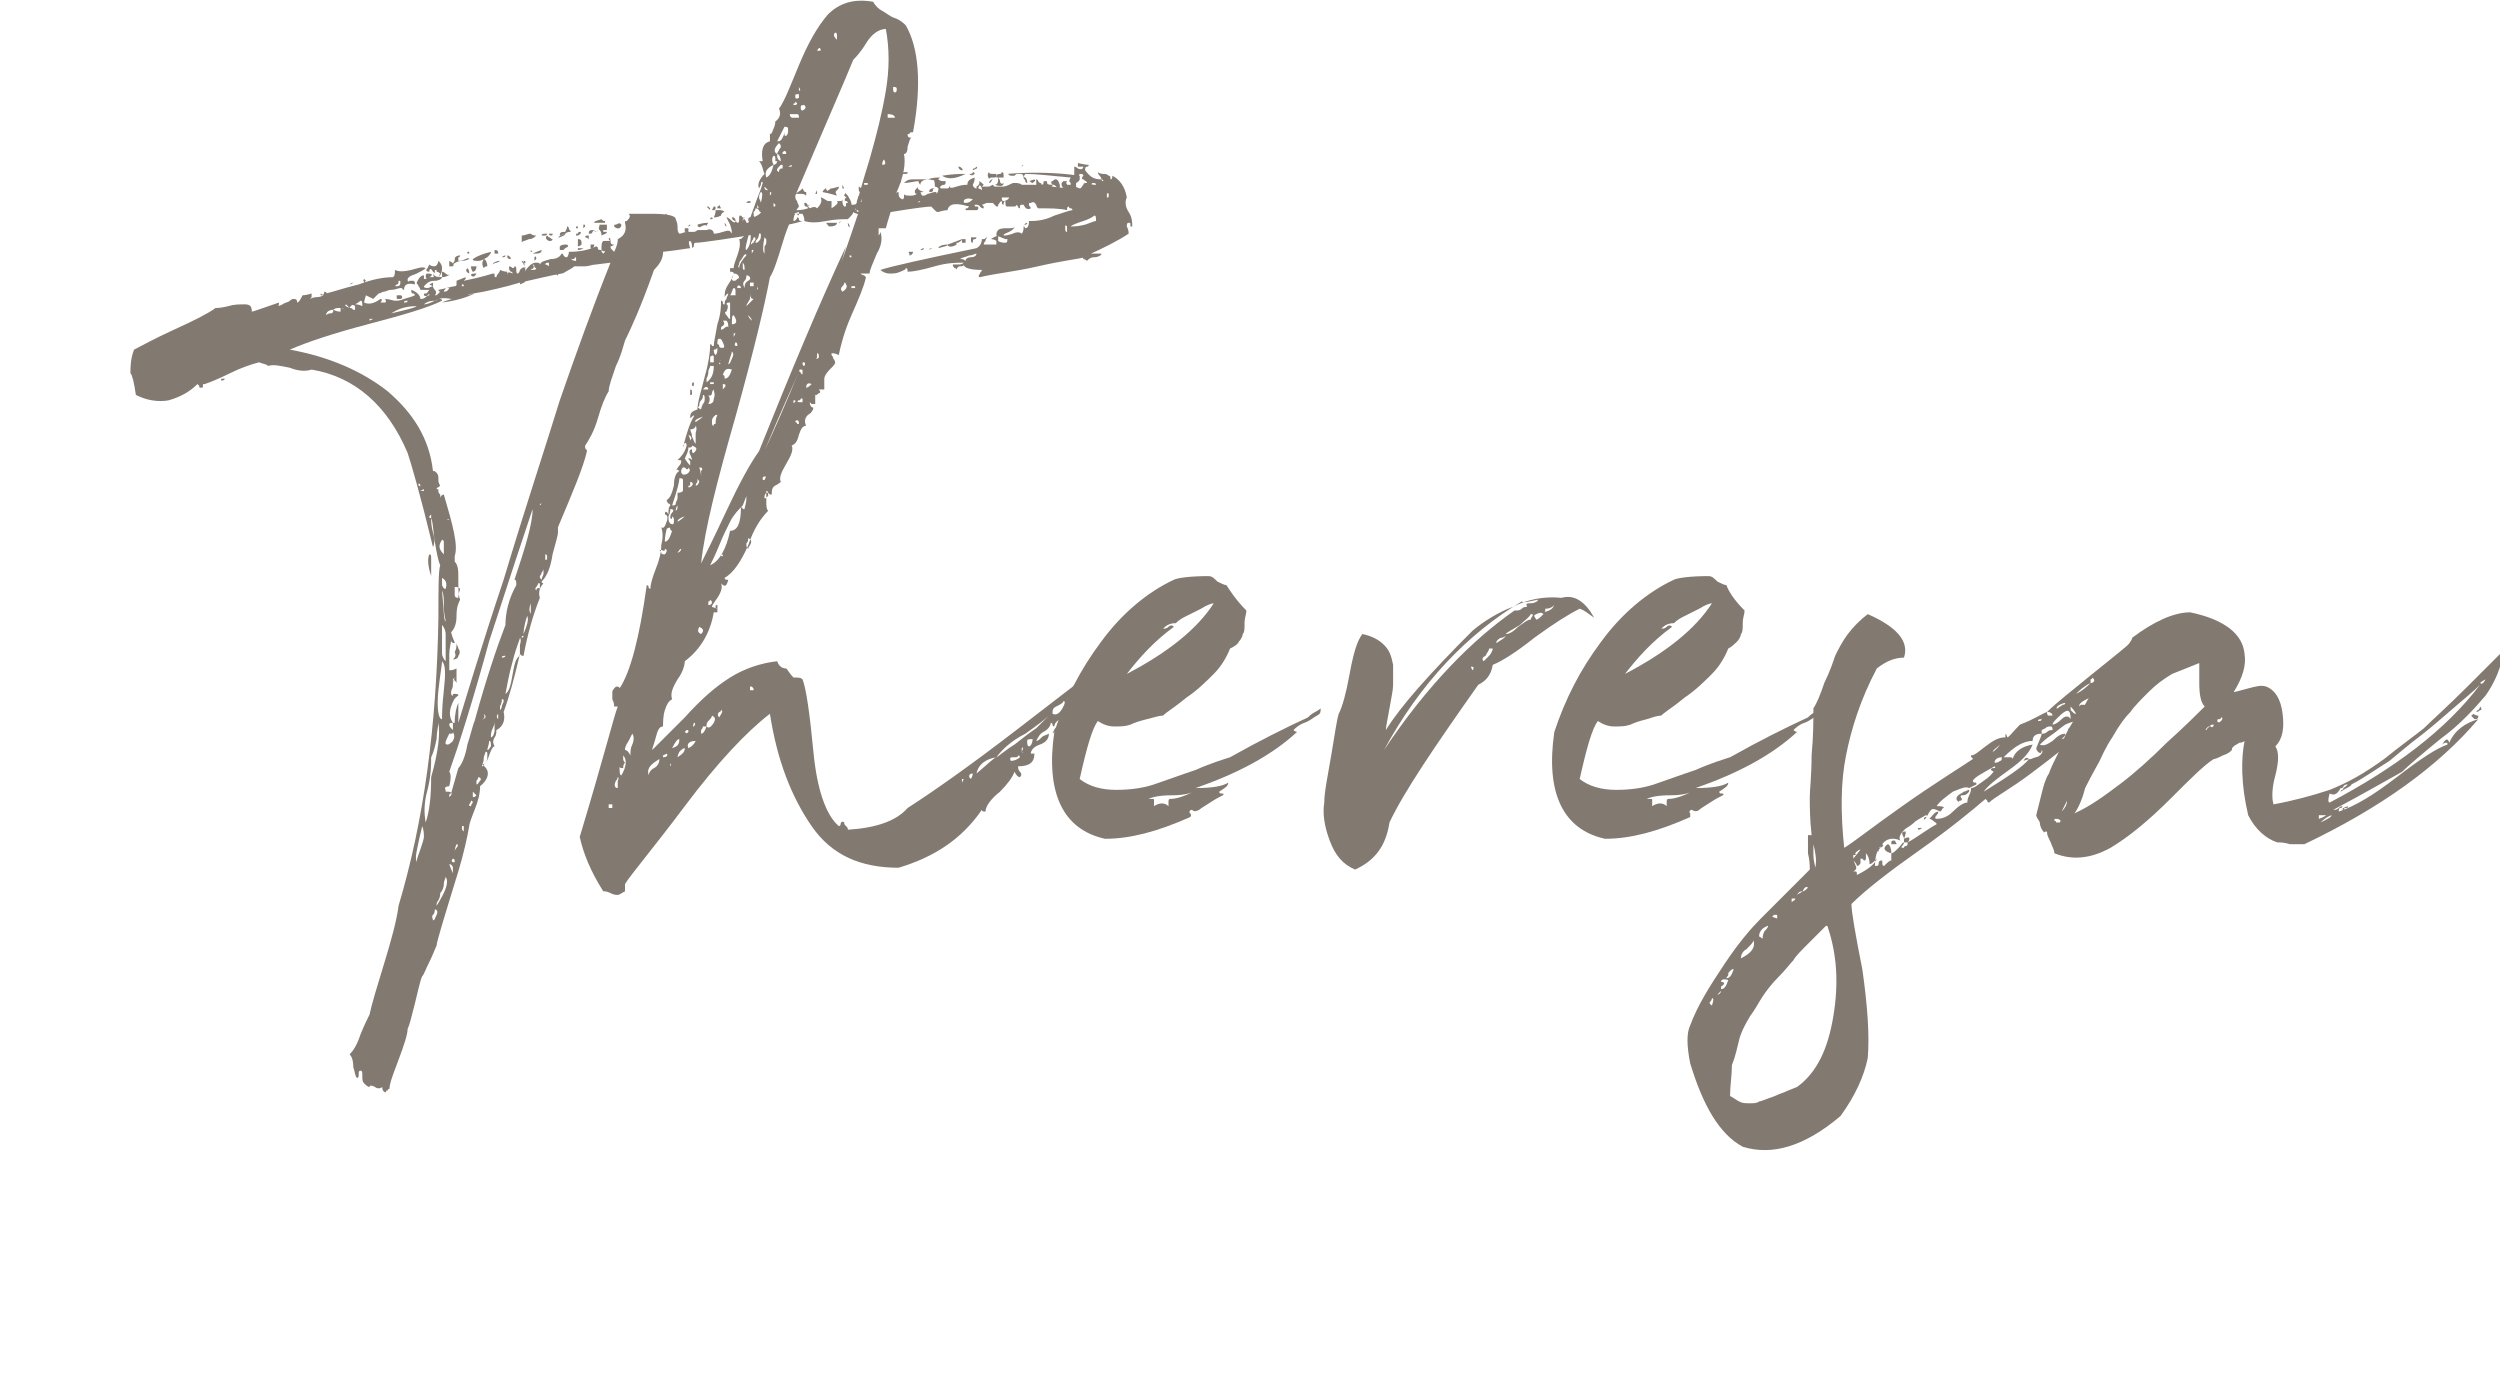
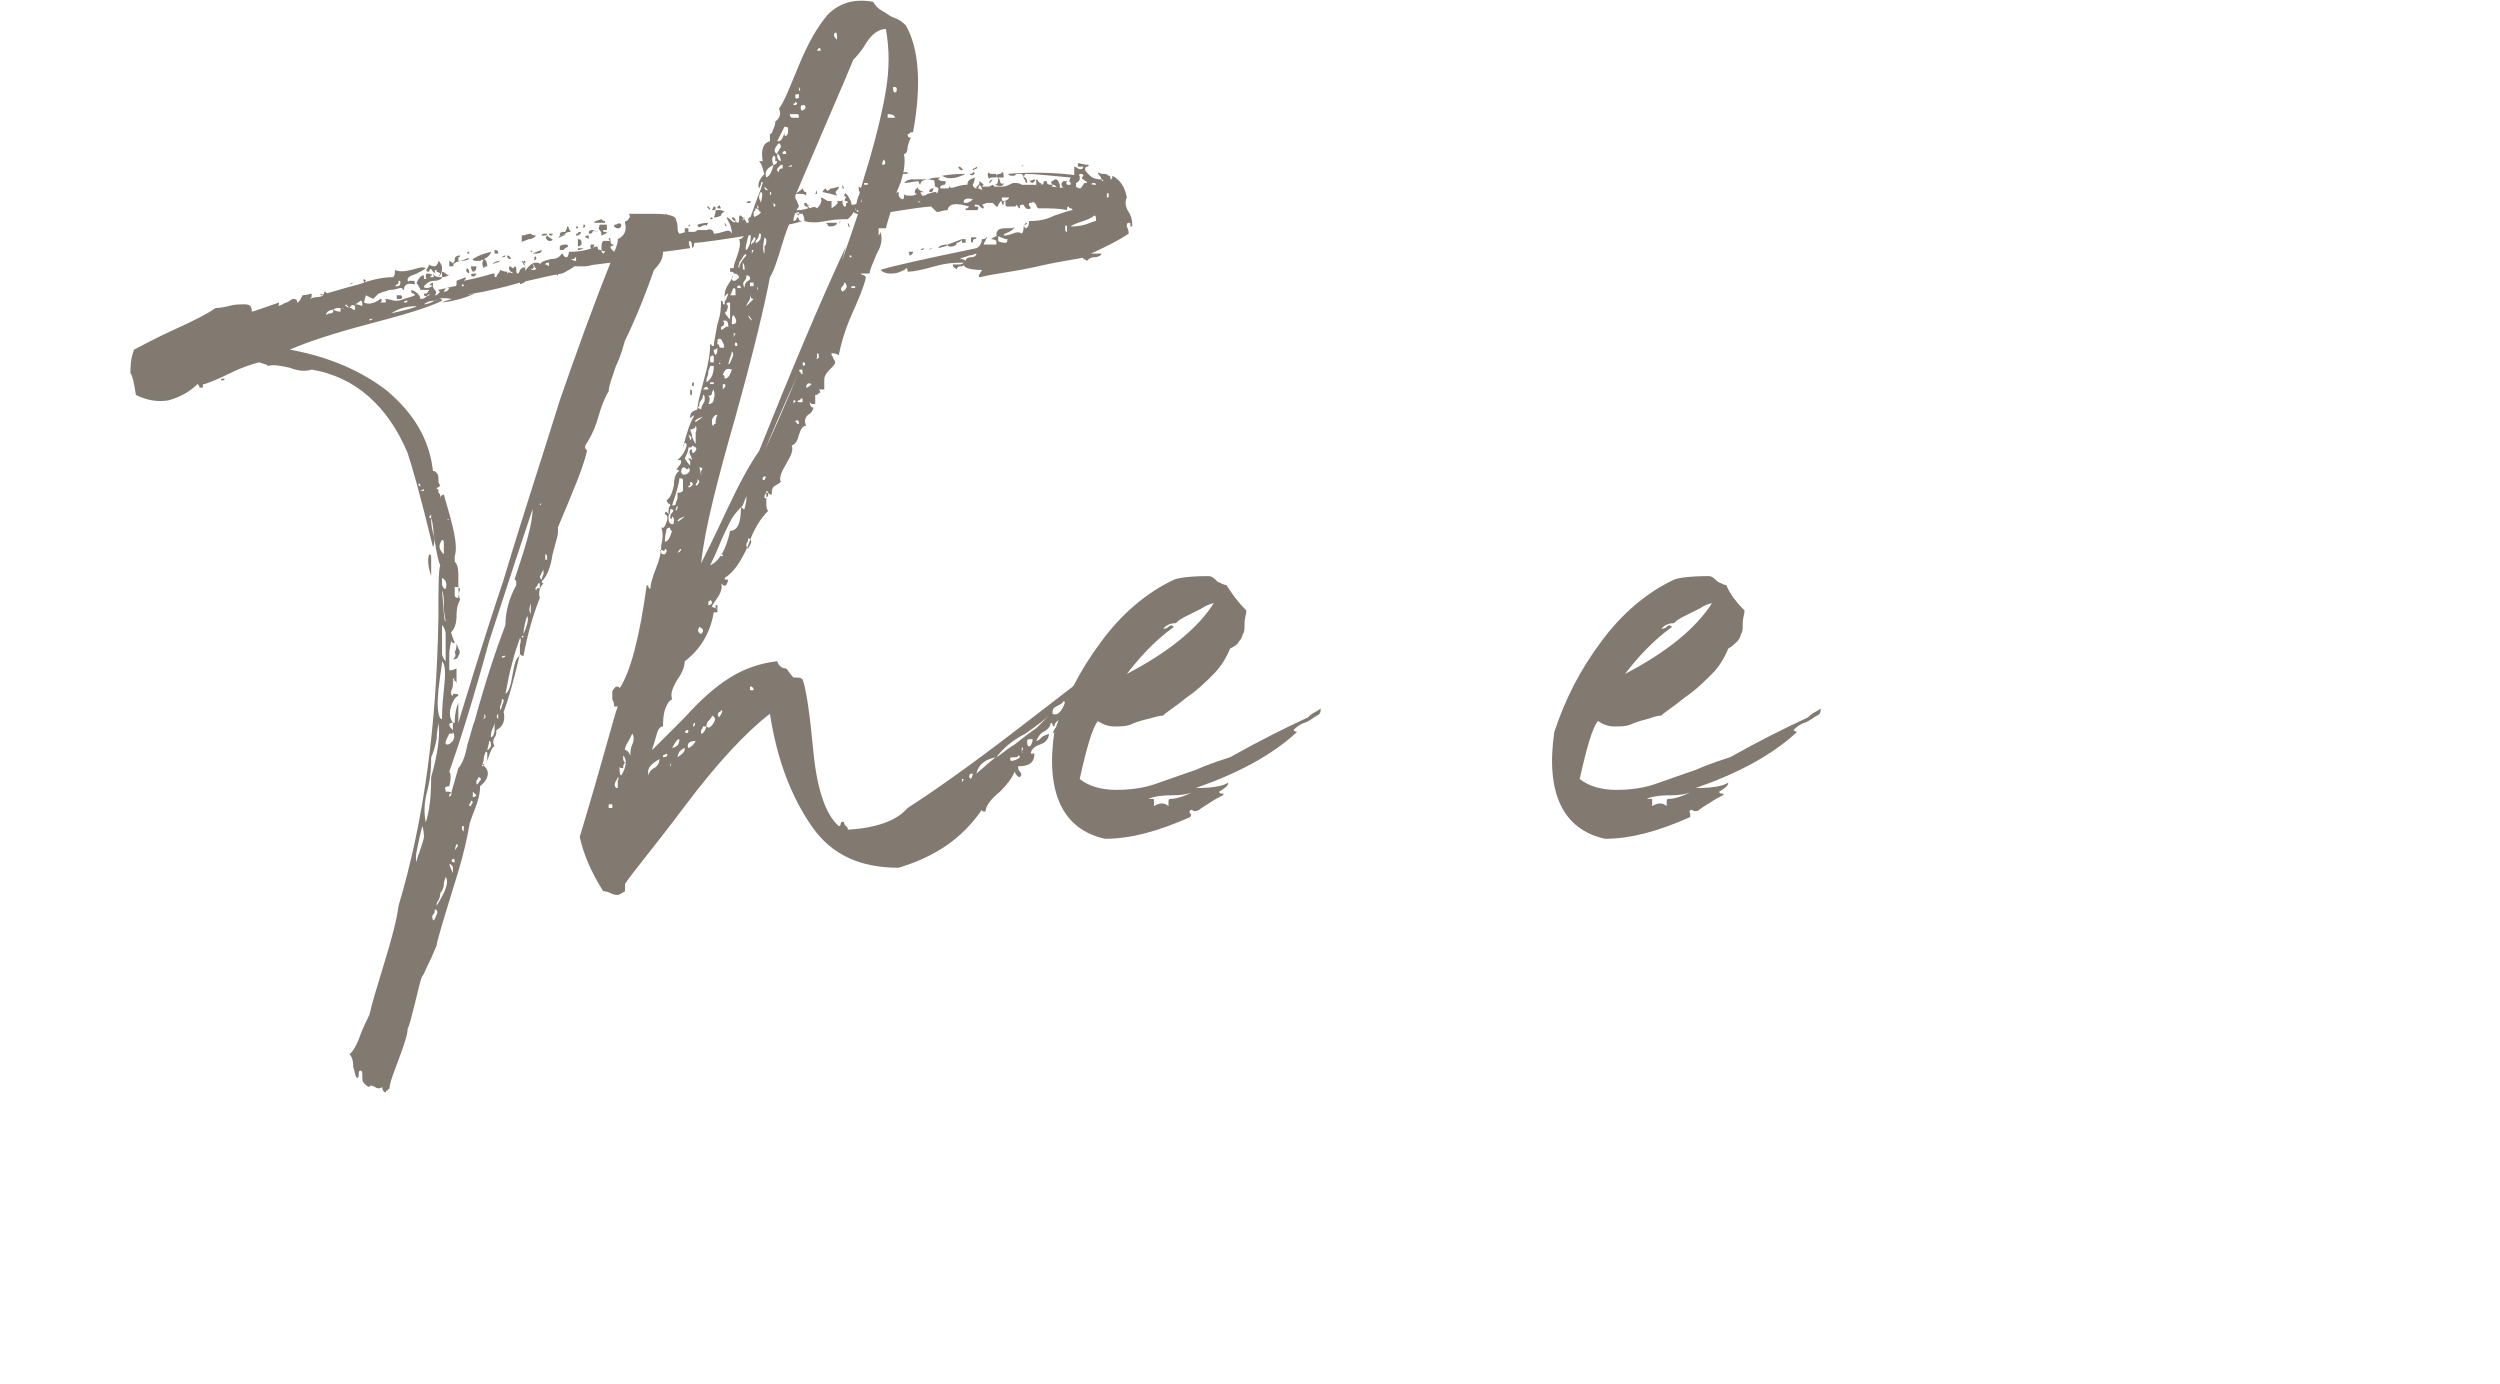
<svg xmlns="http://www.w3.org/2000/svg" version="1.1" id="Layer_1" x="0px" y="0px" viewBox="0 0 138 76.4" style="enable-background:new 0 0 138 76.4;" xml:space="preserve">
  <style type="text/css"> .st0{fill:#827970;} </style>
  <g>
    <path class="st0" d="M26.5,43.4L26.5,43.4L26.5,43.4c0,0.4-0.1,0.8-0.3,1.3s-0.3,0.8-0.3,0.9c-0.1,0.6-0.3,1.5-0.6,2.5 c-0.8,2.6-1.2,3.9-1.2,4.1c-0.1,0.2-0.2,0.5-0.4,0.9c-0.2,0.4-0.3,0.7-0.4,0.8c-0.1,0.2-0.2,0.7-0.4,1.5c-0.2,0.8-0.3,1.2-0.4,1.4 c0,0.3-0.2,0.9-0.5,1.7s-0.5,1.3-0.5,1.6c0,0-0.1,0-0.1,0.1c-0.1,0-0.1,0-0.1,0.1c-0.1,0-0.2-0.1-0.2-0.3c-0.1,0.1-0.3,0.1-0.4,0 c-0.2-0.1-0.3-0.1-0.3,0c-0.1,0-0.2-0.1-0.3-0.2S20,59.6,20,59.4s0-0.3-0.1-0.3s-0.1,0.1-0.1,0.2c0,0.1,0,0.2-0.1,0.2 c-0.1-0.1-0.1-0.3-0.2-0.6c0-0.4-0.1-0.6-0.2-0.7c0.2-0.2,0.4-0.5,0.6-1.1c0.2-0.5,0.4-0.9,0.5-1.1c0.1-0.5,0.4-1.5,0.8-2.8 s0.7-2.4,0.8-3.2c1.4-4.7,2.1-9.9,2.2-15.9c0-1.6,0-2.6,0.1-2.9c-0.1-0.2-0.2-0.7-0.3-1.3c-0.1-0.7-0.1-1.1-0.2-1.3v-0.2l-0.1,0.1 c0,0.1,0,0.1,0.1,0.1c0,0.2,0,0.4,0.1,0.8c0.1,0.3,0.1,0.6,0,0.8c-0.7-2.9-1.2-4.6-1.4-5.2c-1.1-2.6-2.9-4.2-5.3-4.6 c-0.3,0.1-0.7,0.1-1.2-0.1c-0.5-0.1-0.9-0.2-1.2-0.1c0,0-0.1-0.1-0.2-0.1L14.3,20c-0.4,0.1-1,0.3-1.6,0.6c-0.6,0.3-1.1,0.5-1.4,0.6 c-0.1,0-0.1,0-0.1,0.1s0,0.1-0.1,0.1s-0.1,0-0.1-0.1l-0.1-0.1c-0.4,0.4-0.9,0.7-1.6,0.9c-0.6,0.1-1.2,0-1.8-0.3 c-0.1-0.7-0.2-1.1-0.3-1.2c0-0.3,0-0.8,0.2-1.3c0.4-0.2,1.1-0.6,2.2-1.1s1.9-0.9,2.3-1.2c0.1,0,0.3,0,0.7-0.1 c0.3-0.1,0.6-0.1,0.9-0.1c0.3,0,0.4,0.1,0.4,0.4c0.1,0,0.6-0.2,1.5-0.5c0,0.1,0,0.2-0.1,0.2c0,0,0.1,0,0.3-0.1 c0.1-0.1,0.3-0.1,0.4-0.2c0.1-0.1,0.2-0.1,0.2-0.1c0.2,0,0.2,0.1,0.2,0.2c0.1,0,0.2-0.2,0.3-0.4c0,0,0.2,0,0.5-0.1 c0,0.1,0,0.1,0,0.2l-0.1,0.1c0,0,0.2-0.1,0.4-0.1c0.2,0,0.4-0.1,0.5-0.2c0.4-0.1,1-0.3,1.8-0.5c0.8-0.3,1.4-0.4,1.9-0.4 c0.1-0.1,0.1-0.2,0.1-0.4c0.2,0.1,0.5,0.1,0.9,0s0.6-0.2,0.8-0.1c-0.1,0.1-0.3,0.2-0.5,0.3s-0.4,0.1-0.5,0.3c0,0.1,0,0.2,0.1,0.1 c0.1,0,0.1,0,0.2,0s0.1,0.1,0.1,0.2c-0.4-0.1-0.6,0-0.6,0.3c0,0-0.1,0-0.1-0.1h-0.1c-0.1,0-0.3,0.1-0.5,0.1s-0.3,0.1-0.4,0.1 s-0.2,0.1-0.3,0.1c-0.1,0.1-0.2,0.2-0.3,0.3l-0.4-0.2c-0.1,0.3-0.1,0.4-0.1,0.4c0.2,0.1,0.5,0.1,0.9-0.2c0.1,0,0.1,0.1,0,0.2h0.2 c0.1,0,0.1,0,0.1-0.1s-0.1-0.1-0.1-0.1c0.3,0,0.5,0.1,0.6,0.1s0.3,0,0.5-0.1c0.3-0.1,0.4-0.1,0.6-0.2c0,0,0-0.1-0.1-0.1 s-0.1-0.1-0.1-0.2c0.3,0.1,0.5,0.3,0.5,0.5c0.1,0,0.2,0,0.3-0.1s0.2-0.1,0.2-0.1c0-0.1,0-0.1-0.1,0s-0.2,0-0.2,0 c0-0.1,0-0.1,0.1-0.1s0.1-0.1,0.2-0.2c0,0-0.1,0-0.2,0s-0.2,0-0.3,0c0,0,0-0.1-0.1-0.2c0-0.1-0.1-0.1-0.1-0.2 c0.1-0.2,0.2-0.4,0.4-0.4v0.1c0,0,0,0,0,0.1c0.1,0,0.2,0,0.1-0.1c0-0.1,0-0.2,0.1-0.2c0.3,0,0.3,0.1,0.1,0.2c0.1,0,0.1,0,0.2,0 s0-0.1,0-0.2c0.1,0.2,0.3,0.2,0.5,0.2c0,0.1-0.2,0.2-0.4,0.2c-0.3,0-0.4,0.1-0.6,0.3c0,0.1,0.1,0.1,0.2,0.1s0.2-0.1,0.3-0.1 c0,0,0,0.1,0.1,0.2c0.1,0.1,0.1,0.2,0,0.3c0.1,0,0.1,0,0.2-0.1l0.1-0.1c-0.1,0-0.1-0.1-0.1-0.1v0c0.5-0.1,0.8-0.2,0.9-0.2 c0,0,0.1,0,0.1-0.1s0-0.2,0-0.2l0.5-0.2v0.1l-0.1,0.1c1-0.2,1.6-0.4,1.6-0.4c0.1,0,0.1,0,0.1,0.1s0,0.1,0.1,0.1c0,0,0-0.1,0.1-0.2 c0.1-0.1,0.1-0.2,0.1-0.2S27.8,15,28,15v0.2c0-0.2,0.1-0.2,0.3-0.1c0,0,0-0.1-0.1-0.1c-0.1-0.1-0.1-0.1-0.1-0.3c0,0,0.1,0,0.2,0.1 c0,0,0.1,0,0.1-0.1c0.1,0,0.1,0.1,0.1,0.2c0,0.1,0,0.2,0.1,0.2c0,0,0.1-0.1,0.1-0.2c0.1-0.1,0.2-0.2,0.3-0.1c0-0.1,0-0.1-0.1-0.2 c0-0.1-0.1-0.1-0.1-0.2c0.1,0,0.2,0.2,0.2,0.6c0-0.1,0.1-0.2,0.2-0.3s0.2-0.2,0.4-0.2c0.1,0,0.2,0,0.2,0.1c0.1-0.2,0.3-0.2,0.6-0.3 c0.3,0,0.5-0.1,0.6-0.3c0,0,0.1,0,0.1,0.1c0.1,0.1,0.1,0.1,0.2,0.1c0,0,0.1-0.1,0.1-0.3c0.6,0,1.1-0.1,1.5-0.3c0,0,0.1,0,0.1,0.1 s0.1,0.1,0.2,0.1c0-0.3,0-0.4,0.1-0.5h0.2c0.2,0,0.2,0,0.1-0.1c0-0.1,0.1-0.1,0.1,0.1c0,0.2,0.1,0.2,0.2,0.2c0,0-0.1,0.1-0.2,0.1 c0,0.1,0,0.1,0.1,0.2l0.1,0.1c0.2-0.4,0.2-0.6,0.2-0.7c0.4-0.2,0.5-0.5,0.4-0.9c0-0.1,0-0.1,0.1-0.1c0.2-0.2,0.2-0.3,0.1-0.4 c0,0,0.5,0,1.3,0s1.3,0.1,1.3,0.3c0,0,0.1,0.2,0.1,0.4s0,0.3,0.1,0.4c0.1,0,0.3-0.1,0.4-0.1s0.3,0,0.4,0c0.1,0,0.2-0.1,0.2-0.1 c0.1,0,0.2,0,0.5,0c0.2-0.1,0.4,0,0.4,0.2c0,0,0.2,0,0.5-0.1s0.4-0.1,0.5,0.1c0-0.1,0-0.2-0.1-0.5L40.1,12c0.1,0,0.2,0.1,0.3,0.2 c0.1,0.1,0.2,0.1,0.2,0l0.1,0.1c0.1,0,0.1-0.1,0.1-0.2c0-0.2,0-0.2,0.1-0.2c0.2,0.2,0.3,0.3,0.3,0.4c0.2,0,0.3,0,0.4-0.1 c0-0.1,0-0.1-0.1-0.1l-0.2,0.1c0-0.1,0-0.2,0.1-0.2s0.2-0.1,0.2-0.1s0.1,0.1,0.1,0.4c0.1,0,0.1,0,0.1-0.2V12h0.1 c0,0.2,0,0.3,0.1,0.4c0.1,0.1,0.3,0.1,0.6,0.1c0,0,0,0.1-0.1,0.1c0,0,0,0.1,0,0.2c-2.4,0.4-3.8,0.6-4.1,0.6c-0.1,0-0.1,0.1-0.1,0.2 l-0.1,0.1c0-0.2,0-0.3-0.1-0.4c-0.1,0-0.1,0.1,0,0.4c-0.1,0-0.6,0.1-1.5,0.2c0,0.3-0.1,0.6-0.5,1c-0.7,2-1.3,3.3-1.6,3.9 c-0.1,0.3-0.2,0.8-0.5,1.4c-0.2,0.6-0.4,1.1-0.4,1.4c-0.2,0.3-0.4,0.8-0.6,1.5c-0.2,0.7-0.5,1.2-0.7,1.5v0.1c0,0.1,0.1,0.1,0.1,0.2 c-0.2,0.9-0.8,2.3-1.6,4.2v0.3c0,0.1-0.1,0.5-0.3,1.2c-0.1,0.7-0.3,1.2-0.6,1.5c0,0,0,0.1,0.1,0.1c-0.2,0.2-0.3,0.5-0.2,0.8 c-0.4,1-0.7,2.1-0.9,3.2c-0.1,0-0.1,0-0.2-0.1c-0.3,1.3-0.6,2.4-0.9,3.2c0.1,0.4,0,0.8-0.4,1c0,0.1,0,0.3-0.1,0.4 c-0.1,0.2-0.1,0.3,0,0.5c-0.1,0-0.2,0.2-0.3,0.5c-0.1,0.3-0.2,0.5-0.4,0.5C27.1,42.5,27,43,26.5,43.4z M12.4,20.9 c0,0.1-0.1,0.1-0.2,0.1C12.2,20.9,12.2,20.9,12.4,20.9z M24,16.6c-0.3,0-0.5,0.1-0.6,0.2C23.6,16.8,23.8,16.7,24,16.6 c0,0,0.1,0,0.2-0.1c0.1,0,0.2,0,0.2,0.1c-0.8,0.4-2.2,0.8-4.1,1.3s-3.4,1-4.3,1.4c2.2,0.4,4,1.2,5.4,2.3c1.4,1.2,2.3,2.6,2.5,4.4 c0.1,0,0.1,0,0.2,0.1s0.1,0.2,0.1,0.4c0,0.2,0.1,0.3,0.1,0.3l-0.1,0.1c-0.1,0-0.1,0.1-0.1,0.1c0.1,0,0.1,0,0.1,0.1s0,0.1,0.1,0.2 c0,0.1,0,0.1,0,0.2c0-0.1,0.1-0.2,0.2-0.2c0.5,1.7,0.8,2.8,0.6,3.4V31c0.2,0.2,0.2,0.5,0.2,1s0,0.9,0.1,1.1 c-0.1,0.2-0.2,0.4-0.2,0.9c0,0.4-0.1,0.7-0.3,0.9c0.1,0.4,0.2,0.5,0.2,0.6c-0.1,0-0.1,0-0.2-0.1v-0.1c0,0.2-0.1,0.5-0.1,0.8 s0,0.6,0,0.9c0.1,0,0.2,0,0.4-0.1c0,0,0,0.2,0,0.4s0,0.3,0,0.4c-0.1-0.2-0.2-0.2-0.2,0c0,0.1,0,0.2-0.1,0.3l0.2-0.6L25,37.5 c0,0,0,0.1,0,0.3s-0.1,0.3-0.1,0.4c0,0.1,0,0.2,0.1,0.2c0-0.1,0-0.1,0.1-0.1s0.2,0,0.2,0.1c-0.2,0.1-0.3,0.3-0.4,0.6 s-0.1,0.6,0.1,0.9c-0.1,0-0.2,0-0.2,0.1s0.1,0.2,0.2,0.3v-0.4h0.1c0-0.5,0.1-0.9,0.2-1.1c0,0.2,0,0.4,0,0.6c0,0.2,0,0.4,0,0.5 c0.4-1.3,1.2-4,2.5-7.9c1.2-4,2.3-7.3,3.1-9.9c0.9-2.6,1.8-5.1,2.8-7.6l-0.8,0.1c-0.2,0-0.4,0.1-0.6,0.1c-0.3,0-0.5,0-0.6,0 c0,0-0.1,0.1-0.3,0.2s-0.3,0.2-0.4,0.2c-0.6,0.1-1.4,0.3-2.3,0.5c-1,0.3-1.6,0.4-2,0.5c-0.5,0.1-0.8,0.1-0.9,0.2 c-0.2,0.1-0.4,0.2-0.9,0.2C24.4,16.4,24.2,16.5,24,16.6z M18,16.3c0,0-0.1,0-0.2,0s-0.1,0-0.1,0v-0.1c0.1,0.1,0.2,0.1,0.2-0.1 C18,16.1,18.1,16.2,18,16.3z M18.4,17.1c-0.2,0-0.4,0.1-0.4,0.3c0,0,0.1-0.1,0.2-0.1S18.4,17.3,18.4,17.1 C18.5,17.2,18.4,17.2,18.4,17.1c0.2,0.1,0.3,0.1,0.4,0.1V17C18.6,17,18.5,17,18.4,17.1z M19,17c-0.1,0-0.1,0-0.1,0.1 C18.9,17,19,17,19,17z M19.3,17l-0.2-0.2C19,16.9,19.1,16.9,19.3,17c0.1,0,0.1,0,0.2,0.1h0.1V17v-0.1C19.5,16.8,19.4,16.8,19.3,17z M19.3,15.7c0,0,0.1-0.1,0.2-0.1C19.4,15.7,19.3,15.7,19.3,15.7z M19.6,16.8c0.1,0,0.2,0,0.4,0.1c0-0.2,0-0.3-0.1-0.3 C19.9,16.6,19.8,16.7,19.6,16.8C19.6,16.7,19.6,16.7,19.6,16.8z M20.1,15.4l0.1,0.1l-0.1,0.1C20.1,15.5,20,15.5,20.1,15.4z M20.4,17.7l0.2-0.1h-0.2V17.7z M21.6,17.3c0.8-0.2,1.3-0.3,1.4-0.4C22.3,16.9,21.9,17.1,21.6,17.3z M21.8,15.8 c0.2,0,0.3,0,0.3-0.2c0-0.1,0-0.1-0.1-0.1c0,0.1,0,0.2-0.1,0.2L21.8,15.8z M21.9,16.3c0.1,0,0.1,0,0.2,0s0.1,0.1,0.1,0.1 s0,0.1-0.1,0.1s-0.2,0-0.2,0V16.3z M22.5,16.6c-0.1,0-0.2,0-0.2,0.1C22.4,16.7,22.5,16.7,22.5,16.6z M23,47.6 c0-0.2,0.1-0.4,0.2-0.7s0.2-0.6,0.2-0.7s0-0.4-0.1-0.6c0,0.1-0.1,0.4-0.2,0.9S22.9,47.3,23,47.6z M23.1,26.8L23.1,26.8 c0.1,0,0.1,0.1,0.1,0.1c0-0.2,0-0.2-0.1-0.2V26.8z M23.2,27.1h0.2V27L23.2,27.1L23.2,27.1z M23.8,41.8c0,0.4,0,1-0.2,1.8 c-0.2,0.7-0.2,1.3-0.1,1.8c0.2-0.6,0.3-1.4,0.3-2.5c0.4-1.4,0.5-2.4,0.4-3c0,0.2-0.1,0.5-0.1,0.9C24,41.3,23.9,41.6,23.8,41.8z M24.2,15.3l0.1-0.2c0,0-0.1-0.1-0.2-0.1v-0.1c-0.1,0-0.1,0-0.1,0.1s0,0.1,0.1,0.1c0,0-0.1,0-0.2-0.1c-0.1-0.2-0.2-0.2-0.2,0 c-0.2,0-0.2-0.1-0.1-0.2l0.1-0.2c0.1,0.1,0.2,0.1,0.3,0.1s0.2-0.2,0.2-0.3c0.1,0.1,0.2,0.2,0.2,0.4C24.4,15.1,24.3,15.2,24.2,15.3z M23.7,30.6c0.1,0,0.1,0.1,0.1,0.2s0,0.3,0,0.5s0,0.4,0,0.5C23.6,31.2,23.6,30.8,23.7,30.6z M23.7,15.7L23.7,15.7l0.2-0.1v0.2 L23.7,15.7L23.7,15.7z M23.9,50.8c0.1,0,0.1-0.1,0.2-0.3s0-0.3-0.1-0.3c0,0.1,0,0.2-0.1,0.3S23.9,50.7,23.9,50.8z M24.3,49.3 c0,0.1,0,0.2-0.1,0.4c-0.1,0.1-0.1,0.2-0.1,0.3c0.5-0.8,0.7-1.3,0.5-1.6c0,0.1-0.1,0.2-0.1,0.4S24.4,49.2,24.3,49.3 C24.4,49.3,24.4,49.3,24.3,49.3z M24.4,39.7c0-0.2,0-0.7,0.1-1.6c0.1-0.9,0.1-1.4-0.1-1.6c0,0.2-0.1,0.7-0.2,1.6 C24.1,39.1,24.2,39.7,24.4,39.7z M24.5,30.6c0-0.1,0-0.2,0-0.3c0-0.1,0-0.2,0-0.3c0-0.1,0-0.2-0.1-0.2 C24.2,30.1,24.2,30.3,24.5,30.6z M24.6,36.5c0-0.3,0-0.5,0-0.8c0-0.2,0-0.5,0-0.7s-0.1-0.4-0.2-0.5c0,0.2,0,0.5,0,0.8s0,0.6,0,0.8 C24.4,36.2,24.5,36.4,24.6,36.5z M24.4,15c0,0,0.1,0,0.2,0.1s0.2,0.1,0.3,0c-0.1,0.1-0.3,0.2-0.5,0.2C24.4,15.2,24.4,15.2,24.4,15 C24.5,15.1,24.5,15.1,24.4,15z M26.2,16.2c-0.4,0.2-1,0.4-1.8,0.5c0.2-0.1,0.5-0.2,1-0.3C25.8,16.3,26.1,16.2,26.2,16.2z M24.6,32.5c0.1-0.3,0-0.5-0.2-0.6c0,0.1,0,0.2,0,0.2c0,0.1,0,0.2,0,0.2C24.5,32.5,24.5,32.5,24.6,32.5z M24.6,34.3 c0-0.1-0.1-0.4-0.1-0.8c0-0.4,0-0.7-0.1-0.9C24.5,33.7,24.5,34.3,24.6,34.3z M24.8,15.9h-0.2c0,0.1-0.1,0.1-0.1,0.2 C24.6,16.1,24.7,16.1,24.8,15.9z M24.8,42.6c0.1,0.1,0.1,0.4,0,0.8c-0.2,0-0.3,0.1-0.2,0.2v0.1c0.2,0,0.3,0,0.3,0.1l0.4-1.4 c0.2-0.2,0.4-0.7,0.5-1.3c0.2-0.6,0.3-1.1,0.4-1.3c0.6-2.2,1.2-4,1.7-5.3c0-0.7,0.2-1.5,0.6-2.2c0-0.2,0-0.3-0.1-0.3 c0.6-1.8,1-3.1,1-3.9c-0.5,1.5-1.3,3.9-2.4,7.3C26.1,38.7,25.3,41.2,24.8,42.6z M24.8,40.5c-0.2,0.4-0.3,0.6-0.1,0.6 c0.1,0,0.2-0.1,0.3-0.2c0.1-0.2,0.1-0.3,0-0.5C25,40.5,25,40.5,24.8,40.5C24.8,40.4,24.8,40.4,24.8,40.5 C24.8,40.4,24.9,40.5,24.8,40.5z M24.8,28.7C24.8,28.7,24.7,28.6,24.8,28.7c-0.1-0.1-0.1,0-0.1,0H24.8z M24.8,14.4 c0.2,0.1,0.3,0.2,0.2,0.3h-0.2V14.4z M24.8,44l0.1-0.1c0,0,0-0.1,0.1-0.1C24.8,43.8,24.8,43.8,24.8,44z M25,48.2c0-0.1,0-0.2,0-0.3 s-0.1-0.2-0.2-0.2C24.9,48,25,48.2,25,48.2z M25.1,47.6c0-0.1,0-0.2-0.1-0.2C24.9,47.5,24.9,47.6,25.1,47.6z M25.4,14.1 c0,0,0,0.1-0.1,0.1c0,0,0,0.1,0,0.2c0.1,0,0.2,0,0.4-0.1s0.2,0,0.2,0s-0.2,0.1-0.4,0.1c-0.2,0-0.4,0.1-0.5,0.2c0,0,0-0.1,0.1-0.2 v-0.1C25.1,14.2,25.2,14.1,25.4,14.1z M25.1,47c0,0,0-0.1,0.1-0.2c0.1-0.1,0.1-0.2,0-0.2C25.1,46.8,25.1,47,25.1,47z M25.3,33 c0,0,0-0.2,0.1-0.5c-0.1-0.1-0.2-0.1-0.3-0.1c0,0.1,0,0.2,0,0.4C25.1,32.9,25.1,33,25.3,33z M25.2,35.5c0,0.1,0.1,0.2,0.1,0.3 c0.1,0.1,0.1,0.3,0,0.4c0,0.1-0.1,0.2-0.3,0.2c0.1-0.1,0.2-0.2,0.1-0.4C25.2,35.8,25.2,35.7,25.2,35.5z M25.4,15.8h0.2 c0-0.1,0-0.1-0.1-0.1C25.5,15.8,25.5,15.8,25.4,15.8z M25.6,45.9v-0.3h-0.1v0.1C25.5,45.8,25.5,45.8,25.6,45.9z M25.8,14.8 c0.1,0.1,0.1,0.2,0.1,0.3C25.7,15,25.7,14.9,25.8,14.8z M25.8,13.9h0.1V14h-0.1V13.9z M26,44.5c0,0,0-0.1,0.1-0.2 c0,0,0-0.1-0.1-0.1c0,0,0,0.1-0.1,0.2C25.9,44.5,25.9,44.5,26,44.5z M27.1,13.9c0,0.1-0.1,0.2-0.2,0.3c-0.2,0.1-0.3,0.2-0.5,0.2 s-0.3,0-0.3-0.1C26.4,14.1,26.7,14,27.1,13.9z M26.3,14.7c0,0.2-0.1,0.3-0.2,0.3c0,0-0.1-0.1-0.1-0.3c0,0,0.1,0,0.2,0H26.3z M26.3,15.1c-0.1,0.2-0.2,0.2-0.3,0.1C26,15.1,26.1,15.1,26.3,15.1z M26.1,44c0.1,0,0.1,0,0.2-0.1l-0.2-0.2 C26.1,43.8,26.1,43.8,26.1,44C26.1,44,26.1,43.9,26.1,44z M26.3,41.1l-0.1,0.1L26.3,41.1C26.3,41.2,26.3,41.2,26.3,41.1z M26.3,43.3c0.1,0,0.1-0.1,0.2-0.2s0-0.2-0.1-0.2c0,0,0,0.1-0.1,0.2C26.3,43.2,26.3,43.3,26.3,43.3z M26.6,42.3 c0.1,0,0.1-0.1,0.2-0.2c0.1-0.1,0.1-0.2,0.1-0.4s0-0.2-0.1-0.2c0,0.1-0.1,0.2-0.1,0.4S26.6,42.2,26.6,42.3z M26.6,39.7 c0.1,0,0.1,0,0.2-0.1c0-0.1,0-0.1-0.1-0.2C26.8,39.6,26.7,39.7,26.6,39.7z M26.7,14.3c0.1,0,0.2,0.2,0.2,0.4c-0.1,0-0.1,0-0.2,0.1 C26.6,14.6,26.6,14.5,26.7,14.3z M26.9,16c0,0,0.1-0.1,0.2-0.1C27.1,16,27,16,26.9,16z M26.9,41.4c0.1,0,0.1-0.1,0.2-0.2 c0-0.2,0-0.3-0.1-0.3C27,41.1,26.9,41.3,26.9,41.4z M27.1,40.7c0.1,0,0.2-0.2,0.2-0.4s0-0.4,0-0.5c0,0.1,0,0.2-0.1,0.4 S27.1,40.5,27.1,40.7z M27.6,14.4c0,0-0.1,0.1-0.2,0.1s-0.2,0.1-0.2,0.1C27.2,14.5,27.4,14.4,27.6,14.4z M27.3,13.8 c0.2,0,0.2,0.1,0.2,0.2h-0.2V13.8z M27.5,39.7v-0.3C27.4,39.5,27.4,39.6,27.5,39.7z M27.4,14.7c0.1,0,0.1,0,0.2,0H27.4z M27.6,39.2 c0,0,0.1-0.1,0.1-0.2c0-0.1,0.1-0.2,0.1-0.3s0-0.1-0.1-0.1c0,0.1,0,0.2-0.1,0.4C27.6,39.1,27.6,39.2,27.6,39.2z M27.9,14.1 c0,0.1-0.1,0.1-0.2,0.1C27.8,14.1,27.9,14.1,27.9,14.1z M27.9,36.2c-0.1,0-0.2,0-0.2,0.1C27.9,36.3,27.9,36.2,27.9,36.2z M27.9,15.8c0,0,0-0.1,0.1-0.1L27.9,15.8z M27.9,38.3c0.2-0.1,0.3-0.5,0.4-1.1s0.2-0.9,0.4-1c0-0.1,0-0.3,0-0.6 c0.1-0.3,0-0.4,0-0.4c0,0.1-0.2,0.5-0.4,1.3C28.1,37.2,28,37.8,27.9,38.3z M28,14.1c0.1,0,0.2,0.1,0.2,0.2C28,14.3,28,14.2,28,14.1 z M28.3,15.7c0,0,0-0.1,0.1-0.1C28.4,15.7,28.4,15.7,28.3,15.7z M29,15.5c0,0.1-0.1,0.1-0.3,0.2C28.7,15.6,28.7,15.5,29,15.5 C28.9,15.5,28.9,15.5,29,15.5z M29.6,13c-0.1,0.1-0.2,0.2-0.4,0.2c-0.2,0.1-0.4,0.1-0.4,0.2V13c0.2,0,0.3-0.1,0.5-0.1 C29.4,13,29.5,13,29.6,13z M28.9,35.1c-0.1,0-0.1,0-0.1,0.1C28.9,35.2,28.9,35.1,28.9,35.1z M28.9,35c0.2-0.5,0.3-0.8,0.2-1 C28.9,34.6,28.9,34.9,28.9,35z M28.9,14.4c0.1,0,0.1,0,0.1,0.1S28.9,14.5,28.9,14.4z M29.3,33.9v-0.6 C29.2,33.6,29.2,33.7,29.3,33.9z M29.3,13.8L29.3,13.8l0.1,0.1h-0.1V13.8z M29.9,13.8c0,0.2-0.2,0.2-0.5,0.2 C29.4,14,29.6,13.9,29.9,13.8z M29.3,14.9c0.2,0,0.3,0,0.3-0.1c0,0-0.1,0-0.1-0.1c0,0,0-0.1-0.1-0.1C29.5,14.7,29.5,14.8,29.3,14.9 C29.4,14.8,29.3,14.8,29.3,14.9z M29.6,15.3C29.6,15.4,29.6,15.4,29.6,15.3c-0.1,0.1-0.2,0.1-0.2,0.1c-0.1,0-0.1-0.1,0.1-0.1 C29.6,15.3,29.6,15.3,29.6,15.3z M29.5,14.2c0.1-0.1,0.1,0,0.1,0.1l-0.1,0.1V14.2z M29.6,32.6c0-0.1,0.1-0.2,0.2-0.1v-0.2 c0-0.1,0-0.1,0-0.1h-0.1c0,0,0,0.1-0.1,0.2S29.6,32.6,29.6,32.6z M29.9,32c0,0,0-0.1,0.1-0.3c0-0.1,0-0.2,0-0.3c0,0,0,0.1-0.1,0.2 c0,0.1-0.1,0.2-0.1,0.2C29.8,31.9,29.8,31.9,29.9,32z M29.9,27.8c-0.1,0-0.1,0-0.1,0.1C29.9,27.8,29.9,27.8,29.9,27.8z M30.2,12.9 c0,0,0,0.1-0.1,0.1s-0.1,0-0.2,0C29.9,12.9,30,12.9,30.2,12.9z M30.1,30.9c0.1,0,0.1,0,0.1-0.1s0-0.2-0.1-0.2 C30.1,30.7,30.1,30.8,30.1,30.9z M30.1,14.6L30.1,14.6c0.1,0,0.2,0.1,0.2,0.1v-0.2C30.2,14.5,30.1,14.5,30.1,14.6z M30.2,13 l0.1,0.1c0.1,0,0.1,0.1,0.2,0.1c0,0.1-0.1,0.1-0.2,0.1C30.1,13.2,30.1,13.1,30.2,13z M30.5,12.9c0,0.1,0,0.1-0.1,0.1 s-0.1-0.1-0.1-0.1H30.5L30.5,12.9z M30.8,13.7h-0.2C30.7,13.7,30.8,13.7,30.8,13.7z M31,15l-0.1,0.1c-0.1,0-0.1,0-0.1,0.1 c-0.1,0-0.1-0.1,0-0.1C30.8,15,30.9,15,31,15z M31.3,12.5c0,0,0.1,0,0.1,0.1s0.1,0.1,0.1,0.2c-0.1,0-0.2,0-0.3,0.1 c-0.1,0-0.2,0.1-0.3,0.1c0-0.2,0.1-0.2,0.3-0.2C31.3,12.6,31.3,12.6,31.3,12.5z M31.2,12.9c0,0.1-0.1,0.1-0.3,0.2 c-0.1,0-0.1,0-0.1,0.1C30.8,13,31,13,31.2,12.9z M31.3,13.5c0.1,0.1,0.1,0.1-0.1,0.2l-0.1,0.1h-0.2v-0.2 C31,13.5,31.1,13.5,31.3,13.5z M31.5,14.2c0,0.1,0.1,0.2,0.3,0.2v-0.2c0,0-0.1,0-0.1,0.1C31.5,14.3,31.5,14.3,31.5,14.2z M32,12.8 c0.1,0,0.1,0.1-0.1,0.2h-0.1v-0.1c0,0,0,0,0.1,0C31.9,12.8,32,12.8,32,12.8z M31.8,12.5h0.1v0.1h-0.1V12.5z M31.9,13.2 c0.2,0,0.2,0.1,0.2,0.3c0,0-0.1,0.1-0.2,0.1c0,0,0,0,0-0.1S31.9,13.3,31.9,13.2z M31.9,13.7h0.3c0,0-0.1,0.1-0.3,0.1V13.7z M32.2,12.4c0.1,0,0.1,0,0.1,0.1l-0.1,0.1C32.2,12.6,32.2,12.5,32.2,12.4z M32.5,13.2C32.4,13.2,32.4,13.2,32.5,13.2 c-0.1-0.1-0.2-0.1-0.2-0.1c0-0.1,0.1-0.1,0.2-0.1C32.5,13.1,32.5,13.1,32.5,13.2z M32.9,12.8c0,0-0.1,0-0.1-0.1l-0.1,0.1 c0,0.1-0.1,0.1-0.2,0.1c0-0.1,0-0.2,0.2-0.2C32.8,12.7,32.8,12.7,32.9,12.8C33.1,12.7,33,12.7,32.9,12.8z M32.6,13.5 c0.1,0,0.1,0,0.2,0c0,0.1,0,0.1-0.1,0.2h-0.1C32.6,13.7,32.6,13.5,32.6,13.5z M33.2,12.1L33.2,12.1c0.1,0.1,0.1,0.1,0.2,0.1v0.1 c0,0-0.1,0-0.3,0s-0.3,0-0.3,0C32.8,12.2,32.9,12.2,33.2,12.1C33.2,12.2,33.2,12.1,33.2,12.1z M33.2,13c0-0.1,0-0.2-0.1-0.3 s0-0.2,0-0.3h0.4c0,0.1,0,0.2,0,0.2c0,0.1,0,0.2,0,0.2C33.5,12.9,33.4,12.9,33.2,13z M33.4,13.8c0,0.1-0.1,0.1-0.2,0 c0,0.1,0,0.1,0.1,0.2C33.4,13.9,33.4,13.9,33.4,13.8z M33.3,12.8h0.2v-0.1h-0.2V12.8z M34.3,12.4c0,0.2-0.2,0.3-0.4,0.1 c0-0.1,0-0.1,0.1-0.1C34.2,12.3,34.2,12.3,34.3,12.4z M36.7,11.9c0,0,0-0.1,0.1-0.1C36.8,11.9,36.8,11.9,36.7,11.9z M37,11.9 L37,11.9C37.1,11.9,37.1,11.9,37,11.9z M37.8,12.6H38v0.2h-0.2V12.6z M38,12.5c0,0,0-0.1,0.1-0.1C38.1,12.5,38,12.5,38,12.5z M39.1,12.3c0,0-0.1,0.1-0.1,0.2c0-0.1-0.1-0.1-0.3,0c-0.1,0.1-0.2,0-0.2-0.1C38.8,12.3,39,12.3,39.1,12.3z M39.1,11.4L39.1,11.4 l0.1,0.1c0,0.1,0,0.1-0.1,0S39,11.4,39.1,11.4z M39.2,12.1c0,0,0-0.1,0.1-0.1C39.4,12.1,39.3,12.1,39.2,12.1z M39.4,11.4 c0.1,0,0.1,0,0.1,0.1c0,0,0,0.1-0.1,0.1h-0.1L39.4,11.4L39.4,11.4z M40,11.7c-0.1,0-0.2,0.1-0.2,0.2C39.6,12,39.5,12,39.4,12 c0.1-0.2,0.1-0.3,0.1-0.4c0,0,0.1,0,0.2,0S39.9,11.6,40,11.7z M39.7,11.3L39.7,11.3l0.1,0.2h-0.2v-0.1 C39.6,11.4,39.7,11.4,39.7,11.3z M39.7,12.7L39.7,12.7L39.7,12.7z M40,12.3c0,0,0.1,0.1,0.1,0.2C40.1,12.5,40,12.5,40,12.3 C39.9,12.4,39.9,12.4,40,12.3z M40.6,12.2c-0.1,0-0.2-0.1-0.2-0.2h0.1C40.6,12.1,40.6,12.1,40.6,12.2z M41,12.2L41,12.2l0.1-0.2 C41,12,41,12.1,41,12.2z M41.4,11.1c0.1,0.1,0,0.1-0.1,0.1h-0.1C41.2,11.2,41.2,11.1,41.4,11.1C41.3,11,41.3,11,41.4,11.1z M41.7,12.5c0.3-0.1,0.5-0.2,0.5-0.2C41.9,12.3,41.7,12.4,41.7,12.5z M42,11.2h0.2v0.2H42V11.2z M60.8,9.9c0,0,0,0.1,0.1,0.1 C60.9,9.9,60.8,9.9,60.8,9.9s0-0.1-0.1-0.2c-0.1-0.1-0.1-0.2-0.1-0.2s0.1,0.1,0.3,0.1c0.1,0,0.2,0,0.3,0.1c0.1,0,0.1,0.1,0.1,0.2 c0.1,0,0.1-0.1,0.1-0.2c0.4,0.2,0.7,0.6,0.8,1.2c-0.1,0.2-0.1,0.5,0.1,0.8c0.2,0.3,0.2,0.6,0.2,0.8c-0.1,0-0.1,0-0.1,0v-0.1 c0-0.1,0-0.1-0.1-0.1s-0.1,0.1-0.1,0.2c0.1,0.2,0.1,0.3,0.1,0.4c-0.6,0.4-1.4,0.8-2.3,1.2c0,0-0.1,0-0.1,0.1 c-0.4,0.1-1.3,0.2-2.6,0.5s-2.4,0.4-3.2,0.6c-0.1,0-0.1-0.1,0-0.2c0-0.1,0.1-0.1,0.1-0.2c-0.6,0-1-0.1-1-0.3c0,0.1-0.1,0.1-0.2,0.1 s-0.2,0.1-0.2,0.2c0,0,0-0.1-0.1-0.1c-0.1-0.1-0.1-0.1-0.1-0.2c0.1,0,0.2,0,0.3,0s0.2,0,0.3-0.1c-0.4,0-0.9,0-1.6,0.2 c-0.7,0.2-1.2,0.3-1.5,0.3c0-0.1,0-0.2-0.1-0.2c0,0.1-0.1,0.1-0.3,0.2s-0.4,0.1-0.6,0.1c-0.2,0-0.4-0.1-0.5-0.2 c0.6-0.2,2.4-0.6,5.3-1.2c0.2-0.1,0.3-0.3,0.3-0.5h0.1c0.1,0,0.1-0.1,0.2-0.1c0,0-0.1,0.1-0.1,0.2c-0.1,0.1-0.1,0.2-0.1,0.2H55 v-0.2c0,0-0.1-0.1-0.3-0.1c0,0,0.1-0.1,0.4-0.2v0.1c0,0.1,0,0.1,0,0.2c0,0,0.1,0.1,0.4,0.1c0,0,0.1,0,0.1-0.1s0-0.1,0.1-0.1 c0,0,0,0-0.2,0L55,13c0-0.1,0-0.2,0.1-0.3s0.3-0.1,0.5-0.1s0.4,0,0.4-0.1c0,0.1-0.1,0.2-0.3,0.3s-0.3,0.1-0.3,0.2 c0.1,0,0.2,0,0.5-0.1c0.2-0.1,0.4-0.1,0.5,0c0,0,0.1-0.1,0.1-0.3s0.1-0.3,0.2-0.3c0,0,0,0.1-0.1,0.1s-0.1,0.1,0,0.2 c0.1,0,0.2-0.1,0.2-0.4c0.3,0,0.8,0,1.4-0.3c0.6-0.2,0.9-0.3,1-0.3c0,0,0-0.1-0.1-0.1S59,11.4,59,11.4c-0.1,0-0.1,0.1-0.1,0.2 c-0.4-0.1-0.9-0.1-1.6-0.1c0,0-0.1-0.1-0.1-0.2c-0.1-0.1-0.1-0.2-0.3-0.1c-0.1,0-0.1,0-0.1,0.1s0.1,0.1,0.1,0.2 c-0.2,0.1-0.3,0-0.4-0.2c-0.2,0-0.2,0-0.2,0.2c0,0-0.1,0-0.1-0.1l-0.1-0.1c0,0,0,0.1-0.1,0.1s-0.2,0-0.4,0c-0.1,0-0.1-0.1-0.1-0.3 c-0.1,0-0.1,0.1-0.1,0.2c-0.1,0-0.1-0.1-0.1-0.2c-0.1,0-0.1,0.1-0.2,0.2c0,0.1,0,0.1-0.1,0.1c-0.1-0.1-0.2-0.2-0.2-0.2 c-0.1,0-0.2,0-0.3,0s-0.2,0.1-0.3,0.1l0.1,0.1v0.1c-0.1,0-0.1,0-0.2-0.1c-0.1-0.1-0.1-0.1-0.3-0.1c0,0.1,0,0.1,0.1,0.1 s0.1,0,0.1,0.1c0,0,0,0.1-0.1,0.1s-0.2,0-0.3,0s-0.2,0-0.3,0c0-0.1,0-0.1,0.1-0.1l0.1-0.1c-0.7-0.2-1.1-0.2-1.2,0.2 c0,0-0.2,0-0.5,0.1c-0.1,0-0.1,0-0.2-0.1c-0.1-0.1-0.1-0.1-0.2-0.2c-0.2,0-1,0.1-2.2,0.3s-1.9,0.2-2.1,0c0,0.1-0.1,0.2-0.3,0.4 c-0.3,0-0.7,0-1.2,0.1s-0.9,0.1-1.2,0c0-0.1,0-0.2-0.1-0.4h-0.4c0,0-0.1,0.1-0.1,0.4c0.1,0,0.2-0.1,0.2-0.2c0,0,0.1,0,0.1,0.1 s0.1,0.1,0.2,0.1c-0.6,0.2-1.3,0.3-1.9,0.3c0-0.2,0.1-0.2,0.2-0.2v-0.1v-0.1c0,0-0.1,0-0.1,0.1s-0.1,0.1-0.2,0c0-0.4,0-0.6,0.1-0.6 c0,0,0.1,0,0.1,0.1l0.1,0.2c0.2,0,0.2-0.1,0.2-0.3c-0.1,0.2,0,0.3,0.2,0.2c-0.1-0.1-0.1-0.2,0.2-0.2c0.2,0,0.3,0,0.3,0.1 c0,0,0.1-0.1,0.1-0.2c0.1-0.1,0.1-0.1,0.1-0.1s0.1,0,0.2,0v0.1v0.1c0.2,0,0.4,0,0.7-0.1c0,0,0-0.1-0.1-0.1s-0.1-0.1-0.1-0.2h0.1 c0,0,0.1,0.1,0.1,0.2l0.1,0.1c0.2-0.1,0.3-0.1,0.4,0c0.2-0.2,0.3-0.4,0.2-0.6c0.1,0,0.2,0.1,0.4,0.2c0,0,0.1,0,0.2,0v0.4 c0.3-0.2,0.4-0.3,0.3-0.4c0.1,0,0.1,0,0.2,0c0.1,0,0.1-0.1,0.1-0.1c0,0.2,0,0.3,0.1,0.4c0.1,0,0.1,0,0.1-0.1s0-0.1,0.1-0.1 c0,0,0-0.1-0.1-0.1s-0.1-0.1,0-0.2l0.1-0.1c0.1,0.2,0.2,0.3,0.2,0.5c0.2,0,0.3,0,0.3-0.2l0.1-0.3c0.2,0.2,0.2,0.3,0.1,0.3 c0,0.1,0.1,0.1,0.4,0.1c0-0.2,0-0.3-0.1-0.3c0,0,0,0,0.1,0s0.1,0,0.1,0v0.4h0.1c0,0,0.1-0.2,0.1-0.4c0.1,0,0.2,0,0.2-0.1 c0.1,0,0.1,0.1,0.1,0.4c0.4-0.4,0.7-0.5,0.9-0.4c0-0.1,0.1-0.2,0.2-0.2c0,0.2,0,0.3,0.2,0.4c0.1,0,0.1-0.1,0.1-0.2 c0-0.1,0-0.1,0-0.1c0,0.1,0.2,0.1,0.4,0.1s0.4-0.1,0.4-0.3c0,0,0.1,0.1,0.2,0.3c0.1,0,0.2,0,0.3-0.1c0.1,0,0.3-0.1,0.4-0.1 c0.1,0,0.1,0,0.1,0.1c0,0,0.1-0.1,0.1-0.3c0,0-0.1-0.1-0.2-0.1c0-0.2,0-0.3-0.1-0.4h0.1c0,0.1,0,0.1,0,0.1c0-0.1,0.1-0.1,0.1-0.2 l0.1,0.1C51.9,10,52,10,52.2,10c0,0.1,0,0.2-0.1,0.2s-0.2,0.1-0.2,0.1c0,0.1,0,0.1,0.1,0.1s0.2,0,0.3,0s0.1-0.1,0.1-0.2 c0,0.2,0.1,0.2,0.4,0.1c0.3-0.1,0.5-0.1,0.6-0.1c0-0.2,0.1-0.3,0.4-0.4c0,0.1,0,0.2-0.1,0.4c0,0.1,0.1,0.2,0.2,0.2 c0.1,0,0.2,0,0.3,0.1c0-0.1,0-0.2-0.1-0.2h1.2c0.1,0,0.2,0,0.4-0.1s0.2-0.1,0.3-0.1s0.3,0,0.4,0.1c0.2,0,0.3,0,0.4,0 c0.3,0,0.7,0,1.3,0.1s1,0.1,1.1-0.1c0,0,0.1,0.1,0.4,0.2c0.1,0,0.1-0.1,0.2-0.2c0-0.1,0.1-0.1,0.2-0.1c0-0.1-0.1-0.1-0.2-0.2 c-0.1,0-0.1-0.1,0-0.2c0-0.1-0.1-0.1-0.2-0.1l-0.1,0.2c0,0.2-0.1,0.2-0.2,0.2c0-0.2,0-0.3-0.1-0.3c0.1,0,0.1,0,0.1-0.1s0-0.1,0-0.2 c0-0.1,0-0.2,0-0.2s0.1,0,0.2,0.1c0.2,0.1,0.3,0,0.3-0.1c0,0,0,0-0.1,0h-0.1h-0.1V9.1V9c0.4,0.1,0.6,0.1,0.6,0.1s0,0.1-0.1,0.1 s-0.1,0.1-0.1,0.2C60.2,9.8,60.4,9.9,60.8,9.9z M43.1,10.8c0.1,0,0.1,0,0.1,0.1L43.1,10.8L43.1,10.8z M43.5,12.3 c-0.1,0-0.1,0-0.1,0.1L43.5,12.3L43.5,12.3z M43.4,10.8c0,0,0-0.1,0.1-0.1L43.4,10.8z M43.8,11.8c0.1,0,0.2,0,0.3,0.1v-0.2 L43.8,11.8L43.8,11.8C43.8,11.7,43.8,11.7,43.8,11.8z M44.5,10.6v0.2c-0.1-0.1-0.2-0.1-0.3-0.1s-0.2,0-0.3,0l0.3-0.2l0.1-0.1 C44.4,10.6,44.4,10.6,44.5,10.6z M44.6,11.4c0,0,0-0.1,0.1-0.1l0.1-0.1C44.7,11.3,44.7,11.3,44.6,11.4L44.6,11.4z M45.1,10.5v0.2 H45L45.1,10.5C45,10.5,45,10.5,45.1,10.5z M46.3,10.3c0,0.1,0,0.1-0.1,0.2s-0.1,0.1,0,0.3c0,0-0.3-0.1-0.8-0.2 c0.1-0.2,0.2-0.2,0.2-0.2c0,0.1,0.1,0.2,0.1,0.1c0.1,0,0.1-0.1,0.2-0.1S46.3,10.3,46.3,10.3z M46.2,12.3c0,0.1-0.1,0.2-0.4,0.2 c-0.1,0-0.1-0.1-0.2-0.2C45.8,12.3,46,12.3,46.2,12.3z M46.3,12.3C46.3,12.3,46.4,12.3,46.3,12.3l0.1-0.1 C46.4,12.3,46.3,12.3,46.3,12.3z M46.5,10.2L46.5,10.2l0.1,0.2h-0.1V10.2z M46.7,10.6v0.1l0.1,0.1c-0.1,0.1-0.1,0.1-0.2,0 C46.6,10.7,46.7,10.7,46.7,10.6z M47.4,11.7c0-0.1-0.1-0.1-0.2-0.2C47.2,11.6,47.3,11.7,47.4,11.7z M47.4,10.3 c0.2,0.1,0.2,0.2,0.1,0.3C47.4,10.6,47.4,10.5,47.4,10.3z M47.8,11.8L47.8,11.8l0.1-0.2h-0.1V11.8z M48.2,10l0.1,0.1v0.1h-0.2 l0.1-0.1C48.2,10.1,48.2,10,48.2,10z M48.3,9.8c0,0,0-0.1,0.1-0.1C48.4,9.7,48.4,9.7,48.3,9.8L48.3,9.8z M48.7,10.1 c0-0.1,0.1-0.2,0.2-0.1c0.1,0,0.1,0.1,0.1,0.2c0,0-0.1,0-0.1-0.1C48.8,10.1,48.8,10.1,48.7,10.1z M49,10.2c0,0,0.1,0,0.1,0.1 c0,0.2,0,0.3-0.1,0.3V10.2z M49.3,10.3c0.1,0,0.1,0.1,0.1,0.3C49.2,10.6,49.2,10.5,49.3,10.3z M49.4,9.6c0,0,0-0.1,0.1-0.1 C49.5,9.6,49.5,9.6,49.4,9.6z M49.6,9.9L49.6,9.9c0.1-0.1,0.2,0,0.1,0.2h-0.1V9.9z M50.1,9.5c0,0.1,0,0.1-0.2,0.1 c-0.1,0-0.1,0-0.1,0C49.8,9.5,49.9,9.5,50.1,9.5z M51.9,9.8c-0.1,0.1-0.3,0.2-0.6,0.1c-0.3,0-0.5,0.1-0.5,0.3c0,0-0.1-0.1-0.1-0.2 c-0.2,0-0.5,0.1-0.8,0.1c0.1-0.1,0.2-0.2,0.5-0.2s0.5,0,0.8,0C51.5,9.8,51.7,9.8,51.9,9.8z M50.2,13.9h0.2c0,0.1-0.1,0.2-0.2,0.2 V14C50.1,13.9,50.2,13.9,50.2,13.9z M51,10.6c-0.1,0-0.2,0-0.3,0.1c-0.1,0-0.2,0-0.2-0.1s0-0.1,0.1-0.2l0.1-0.1 C50.6,10.4,50.7,10.5,51,10.6z M50.7,11.2L50.7,11.2l0.1-0.1C50.7,11.1,50.7,11.1,50.7,11.2L50.7,11.2z M50.8,13.8 c0,0,0.1-0.1,0.2-0.1C51,13.8,50.9,13.8,50.8,13.8z M51.6,10.4c0,0-0.1,0-0.1,0.1s-0.1,0.1-0.2,0.1c0-0.1,0-0.1,0-0.1 C51.4,10.4,51.4,10.4,51.6,10.4z M51.3,13.8c0-0.1,0.1-0.1,0.2-0.1C51.4,13.7,51.3,13.8,51.3,13.8z M52.3,13.5 c0,0.1-0.2,0.1-0.5,0.2C51.8,13.6,52,13.5,52.3,13.5z M53.3,9.6c-0.6,0.3-1,0.3-1.3,0.1C52.6,9.6,53,9.6,53.3,9.6z M52.3,13.5 c0,0,0.3-0.1,0.8-0.3c0,0.1-0.1,0.1-0.2,0.2c-0.1,0-0.1,0-0.1,0v0.1C52.5,13.7,52.3,13.6,52.3,13.5z M52.9,9.2c0.1,0,0.1,0,0.2,0.1 s0,0.1,0,0.1C53,9.4,52.9,9.3,52.9,9.2z M53,14.3c0.1,0,0.2,0,0.3,0.1c0-0.1,0.1-0.2,0.3-0.2s0.3-0.1,0.3-0.2 c-0.1,0-0.2,0.1-0.4,0.1C53.3,14.2,53.1,14.2,53,14.3z M53.1,13.2h0.2v0.2h-0.2V13.2z M53.2,11.1c0,0.1,0,0.1,0.1,0.1 c0.2,0,0.3-0.1,0.4-0.2C53.4,10.9,53.2,11,53.2,11.1z M53.6,13.1L53.6,13.1c0.1,0,0.2,0,0.3,0c0,0,0,0.1-0.1,0.1s-0.1,0.1-0.1,0.2 c0,0-0.1,0-0.1-0.1L53.6,13.1C53.4,13.1,53.5,13.1,53.6,13.1z M53.5,9.6L53.5,9.6c0.1,0,0.2,0,0.2-0.1c0.1,0,0.1,0.1,0.1,0.1 C53.7,9.7,53.6,9.7,53.5,9.6z M53.9,9.2c0.1,0.1,0,0.1-0.2,0.2c0-0.1,0-0.1,0.1-0.1C53.9,9.2,53.9,9.2,53.9,9.2z M54,10 c0.1,0,0.2,0.1,0.2,0.1l0.1,0.1l-0.1,0.1c0,0-0.1,0-0.1-0.1c0,0-0.1,0.1-0.1,0.2c0,0.1-0.1,0.1-0.1-0.1C54.1,10.2,54.1,10,54,10z M54.6,9.5c0,0.1,0.1,0.1,0.2,0.1c0.1,0,0.2,0,0.2,0c0,0.2,0,0.2-0.2,0.2c-0.1,0-0.2,0-0.2,0.1C54.5,9.7,54.5,9.6,54.6,9.5z M54.8,9.9c-0.1,0.1-0.1,0.2-0.2,0.2C54.6,10,54.7,9.9,54.8,9.9z M54.8,10.2L54.8,10.2l0.1,0.1l-0.1,0.1h-0.1l-0.1-0.1L54.8,10.2z M54.9,14.5L54.9,14.5l0.1-0.1L54.9,14.5L54.9,14.5z M55.3,9.5c0.1,0,0.1,0.1,0.1,0.3c-0.1,0-0.3,0-0.4,0c0-0.1,0-0.2,0.2-0.2 C55.3,9.6,55.3,9.5,55.3,9.5z M55.1,9.8c0,0,0.1,0.1,0.1,0.2c0,0.1,0.1,0.2,0.2,0.1c0,0.2-0.2,0.2-0.5,0.1 C55.1,10.2,55.1,10,55.1,9.8z M55.7,10.9h-0.4c0,0.1,0,0.2,0.1,0.2S55.7,11,55.7,10.9z M59.4,10.1L59.4,10.1 C59.3,10.2,59.3,10.2,59.4,10.1c0,0.1,0,0.1,0,0.2c0,0.1,0.1,0.1,0.1,0.1c-0.1,0-0.2,0-0.3,0s-0.3,0-0.4,0c-0.1,0-0.2-0.1-0.2-0.2 c0.2,0,0.2,0,0.2-0.1c0,0,0.1,0,0.1,0.1c0,0,0.1,0,0.2,0v-0.1C59,10,59,10,59.1,9.8c-1.1-0.1-1.9-0.2-2.5-0.2 c-0.1,0.1-0.1,0.2,0,0.2c0.1,0.1,0.1,0.2,0.1,0.3c0,0-0.1,0-0.1-0.1s-0.1-0.1-0.1-0.2c0-0.1,0-0.1-0.1-0.2c-0.1,0-0.2,0-0.2,0 c-0.1,0-0.1,0-0.2,0.1c-0.1,0-0.1,0-0.2,0c-0.1,0-0.1-0.1-0.2-0.1c1.2-0.1,2.6-0.1,4,0.1c0,0.1,0,0.1,0,0.2 C59.6,9.9,59.6,10,59.4,10.1C59.4,9.9,59.4,10,59.4,10.1z M56.1,10.2c0.2,0,0.3,0,0.4,0.1c0,0.2-0.1,0.2-0.3,0.1 C56.2,10.3,56.1,10.3,56.1,10.2z M56.4,9.2c0,0,0-0.1,0.1-0.1L56.4,9.2z M56.8,10l0.3-0.1c0.1,0.1,0,0.1-0.1,0.2 C56.9,10.1,56.9,10,56.8,10z M58.1,10.2c0,0,0,0.1-0.1,0.1v0.1c-0.2-0.1-0.4-0.1-0.8-0.1V9.9c0,0,0.1,0,0.1,0.1l0.1,0.1 c0.1,0,0.1,0.1,0.1,0.1s0.1,0,0.1-0.1s0-0.1,0.1-0.1s0.1,0,0.1,0.1S58,10.2,58.1,10.2z M58.1,10.2L58.1,10.2C58,10.1,58,10,58.1,10 c0.2-0.2,0.3-0.1,0.4,0.2c0,0.1,0,0.2,0,0.2c-0.1,0-0.1,0-0.2-0.1C58.2,10.2,58.2,10.2,58.1,10.2z M58.8,10.2h-0.2v-0.1l0.1-0.1 h0.2L58.8,10.2L58.8,10.2z M58.9,12.5c-0.1-0.1-0.1-0.1-0.1,0.1c0,0.1,0,0.2,0.1,0.2V12.5z M59.1,12.5c0.2,0,0.4,0,0.8-0.1 c0.3-0.1,0.5-0.2,0.6-0.2c0-0.2,0-0.3-0.1-0.3c-0.1,0.1-0.3,0.2-0.6,0.3S59.2,12.4,59.1,12.5z M59.4,9.3c0,0,0.1,0,0.1,0.1h0.1 c0,0.1,0,0.1-0.1,0.1C59.4,9.4,59.3,9.4,59.4,9.3z M59.4,10.1l0.1,0.1L59.4,10.1L59.4,10.1z M59.7,14.1L59.7,14.1 c0.2-0.1,0.4-0.1,0.6-0.1s0.4,0,0.5,0c0,0.1-0.2,0.2-0.4,0.2s-0.3,0.1-0.4,0.2c0,0-0.1-0.1-0.2-0.1C59.8,14.2,59.7,14.2,59.7,14.1z M60.5,10.2c0-0.1-0.1-0.1-0.2-0.1C60.2,10.2,60.3,10.2,60.5,10.2z M61.1,10.9c0.1,0,0.1,0,0.1-0.1s0-0.2-0.1-0.1V10.9z" />
    <path class="st0" d="M39.6,33.6v-0.2c-0.1,0-0.1,0-0.1,0.1S39.5,33.6,39.6,33.6v0.2h-0.2c-0.2,1.2-0.8,2.1-1.6,2.7 c0,0.2-0.1,0.6-0.4,1c-0.3,0.5-0.4,0.8-0.3,1.1c-0.2,0.1-0.3,0.3-0.4,0.6s-0.1,0.7-0.1,0.9c-0.2,0-0.3,0.2-0.4,0.6 c-0.1,0.4-0.2,0.6-0.2,0.7c0.3-0.3,0.9-0.9,1.8-1.8c0.9-1,1.7-1.7,2.5-2.2s1.7-0.8,2.6-0.9c0.1,0.3,0.3,0.4,0.5,0.4 c0.1,0.1,0.2,0.3,0.4,0.5c0.3,0,0.4,0,0.5,0.1c0.2,0.5,0.4,1.9,0.6,4s0.7,3.5,1.4,4.1c0,0,0.1,0,0.1-0.1s0.1-0.2,0.2-0.1 c0,0.1,0,0.1,0.1,0.2c0.1,0.1,0.1,0.1,0.1,0.2c1.6-0.1,2.7-0.5,3.3-1.2c1.4-0.9,3.4-2.3,6-4.3s4.4-3.4,5.5-4.2 c0,0.5-0.3,1.1-0.9,1.6c-0.6,0.5-1,1-1.1,1.3c-0.2,0-0.2-0.1-0.1-0.2c0,0-0.2,0.1-0.4,0.3s-0.3,0.3-0.3,0.5 c-0.4,0.1-0.6,0.3-0.6,0.5c0,0-0.1,0-0.1-0.1S58,39.9,58,39.9c0,0.2-0.2,0.4-0.4,0.5s-0.3,0.3-0.4,0.5c0.1,0,0.2-0.1,0.3-0.2 c0.1-0.1,0.2-0.1,0.4-0.2c0,0.3-0.2,0.5-0.5,0.6s-0.5,0.3-0.5,0.5h0.2c0,0.5-0.3,0.7-0.9,0.7c0,0.1,0,0.2,0.1,0.3s0.1,0.2,0,0.3 c-0.1,0-0.2-0.1-0.3-0.3c-0.1,0.3-0.4,0.7-0.8,1.1c-0.5,0.4-0.8,0.8-0.8,1.1c-0.1,0-0.2,0-0.2-0.1c-1.1,1.6-2.6,2.6-4.6,3.2 c-2.1,0-3.7-0.7-4.8-2.3s-1.9-3.6-2.3-6.2c-1.3,1-2.9,2.7-4.7,5.1c-1.8,2.4-3,3.8-3.3,4.3v0.4c-0.2,0.1-0.3,0.2-0.4,0.2 c-0.1,0-0.2,0-0.4-0.1s-0.3-0.1-0.4-0.1c-0.7-1.1-1.1-2.1-1.3-3c1.3-4.3,1.9-6.7,2.1-7.2h-0.2c0-0.1,0-0.2-0.1-0.4 c0-0.2,0-0.3,0-0.4c0-0.1,0.1-0.2,0.2-0.3c0.1,0,0.2,0,0.2,0.1c0.6-0.9,1.1-2.8,1.5-5.7c0,0,0.1,0,0.1,0.1c0,0,0,0.1,0.1,0.1 c0-0.2,0.1-0.6,0.3-1.1s0.3-0.9,0.3-1.3c0.1-0.4,0.1-0.7,0-1c0.1,0.1,0.2,0,0.3-0.3s0-0.4-0.1-0.4c0-0.2,0.1-0.2,0.2,0 c0-0.3,0-0.4,0.1-0.5c0,0,0-0.1-0.1-0.1c-0.1-0.1-0.1-0.2-0.1-0.2c0.2-0.1,0.3-0.4,0.4-0.8c0-0.4,0.1-0.7,0.3-0.8 c0,0-0.1-0.1-0.2-0.1c0.1,0,0.1-0.1,0.2-0.2s0.1-0.2,0.1-0.2c0-0.1,0-0.1-0.1-0.1s-0.1,0-0.1,0c0.2-0.2,0.4-0.4,0.5-0.8 c0-0.2-0.1-0.2-0.2,0v0.1c0.2-0.8,0.4-1.4,0.6-1.7c0-0.1,0-0.1-0.1,0s-0.1,0.1-0.1,0c0-0.2,0.1-0.3,0.4-0.4c0-0.4,0.2-1,0.4-1.8 c0.2-0.7,0.3-1.3,0.3-1.8c0,0,0.1,0,0.1,0.1h0.1c0-0.2,0.1-0.6,0.2-1.2c0.2-0.6,0.2-1,0.2-1.3c0,0,0.1,0,0.1,0.1s0,0.1,0.1,0.1 c0-0.1,0-0.2,0.1-0.3c0-0.1,0.1-0.2,0.1-0.3c0,0-0.1,0-0.2,0.2c0-0.2,0-0.4,0.2-0.7s0.3-0.5,0.3-0.6S40.4,15,40.3,15 c0-0.1,0-0.2,0-0.2s0.1,0,0.2,0c0-0.2,0.1-0.4,0.2-0.7c0.1-0.3,0.2-0.6,0.1-0.9c0.1,0,0.1,0,0.2-0.1l0.1-0.1c0,0,0-0.1,0.1-0.1 h-0.1c0.1-0.4,0.3-0.8,0.5-1.4c0.2-0.6,0.4-1,0.5-1.4c0-0.1-0.1-0.1-0.1,0.1l-0.1,0.2c-0.1-0.2,0-0.5,0.3-0.8 c-0.1-0.2-0.1-0.5-0.3-0.7h0.2c-0.1-0.6,0-1,0.4-1.1c0-0.1,0-0.3,0-0.5c0,0.2,0.1,0.1,0.2-0.2c0.1-0.2,0.1-0.4,0.1-0.4 C43.1,6.5,43.1,6.2,43,6c0.3-0.4,0.6-1.2,1.1-2.4s1-2.1,1.6-2.8c0.6-0.6,1.4-0.9,2.5-0.7c0.1,0.2,0.3,0.4,0.5,0.5s0.4,0.3,0.7,0.4 s0.5,0.3,0.6,0.4c0.7,1.2,0.9,3.2,0.4,5.9c-0.1,0-0.2,0-0.2,0.1h-0.1c0,0.2,0.1,0.2,0.2,0.2c-0.1,0.1-0.1,0.2-0.2,0.5 c0,0.3-0.1,0.4-0.2,0.4c0.1,0.5,0,1.2-0.4,2.1c-0.3,1-0.5,1.6-0.6,2h-0.4V13c0,0,0.1-0.1,0.1-0.2c0.1,0.3,0.1,0.7-0.2,1.2 c-0.2,0.5-0.4,0.9-0.4,1.1c0,0-0.1,0-0.2,0c-0.1,0-0.2,0-0.3,0c0,0,0.1,0.1,0.2,0.1l0.1,0.1c-0.1,0.5-0.4,1.2-0.8,2.1 c-0.4,0.9-0.6,1.7-0.7,2.2c-0.2-0.1-0.3-0.1-0.4-0.1v0.1c0,0,0.1,0.1,0.1,0.2c0.1,0.1,0.1,0.2,0.1,0.2c0,0.1-0.1,0.2-0.3,0.4 c-0.2,0.2-0.3,0.4-0.3,0.5s0,0.3,0,0.6h-0.3c0.1,0.1,0.1,0.2,0,0.2c-0.1,0.1-0.1,0.1-0.2,0.1v0.5c-0.1,0-0.2,0-0.2,0l-0.1-0.1 c0,0.2,0.1,0.3,0.2,0.3c0,0.1-0.1,0.3-0.3,0.4c-0.2,0.2-0.2,0.4-0.1,0.6c-0.2,0-0.3,0.2-0.4,0.5c-0.1,0.4-0.2,0.5-0.4,0.6 c0.1,0.2,0,0.5-0.3,1s-0.4,0.8-0.3,1c0,0-0.1,0.1-0.3,0.2s-0.2,0.3-0.2,0.5c-0.1,0-0.1,0-0.2-0.1c0-0.1-0.1-0.1-0.1-0.1 c0,0.2,0,0.4,0,0.6s0,0.4,0.1,0.5c-0.4,0.4-0.8,1-1.1,1.9c-0.4,0.9-0.8,1.5-1.3,1.8c0,0,0,0.1,0.1,0.1h0.1 c-0.1,0.4-0.2,0.4-0.4,0.2c0.1,0.2,0,0.5-0.2,0.8s-0.3,0.4-0.3,0.5L39.6,33.6L39.6,33.6z M33.6,44.6h0.2v-0.2h-0.2V44.6z M33.8,44 C33.9,44,33.9,44,33.8,44v-0.2V44z M34.1,43.5c0-0.1,0-0.3,0-0.4c0.1-0.2,0-0.2,0-0.2s0,0.1-0.1,0.2C33.9,43.3,33.9,43.5,34.1,43.5 z M34.4,42.4c-0.1,0-0.2,0-0.2-0.1c0,0.3,0,0.5,0.1,0.5c0.3-0.5,0.3-0.9,0.1-1.1c0,0.1,0,0.1,0,0.2c0,0,0,0.1,0.1,0.2 C34.4,42.2,34.4,42.3,34.4,42.4z M34.8,41.7c0-0.2,0-0.4,0.1-0.6s0.1-0.5,0-0.6l-0.2,0.4c-0.2,0.3-0.2,0.4-0.2,0.5 C34.6,41.4,34.7,41.5,34.8,41.7z M35.8,42.8c0-0.1,0.1-0.3,0.3-0.4s0.3-0.3,0.3-0.5C35.9,42.2,35.7,42.4,35.8,42.8z M36.4,30.4 c0,0,0.1,0,0.1,0.1s0.1,0.1,0.2,0.1c0.1-0.1,0.1-0.2,0.1-0.2c0-0.1-0.1-0.1-0.1-0.1c0,0.1,0,0.1-0.1,0.1 C36.5,30.3,36.4,30.4,36.4,30.4z M36.6,41.8c0.2,0,0.3-0.1,0.2-0.2l-0.2,0.1C36.6,41.7,36.6,41.7,36.6,41.8z M36.7,29.9 c0.2,0,0.3-0.3,0.4-0.6c0,0-0.1,0-0.1-0.1s-0.1-0.1-0.2,0C36.7,29.6,36.7,29.8,36.7,29.9z M37,28.9c0.2,0.1,0.2,0,0.2-0.2 c0-0.1,0-0.1-0.1-0.2c0,0.1,0,0.2-0.1,0.1c0-0.1,0-0.2,0.1-0.3c0.1-0.1,0.1-0.2-0.1-0.2c0,0.1,0,0.2-0.1,0.4 C36.9,28.7,36.9,28.8,37,28.9z M37,42.3L37,42.3c0.1-0.1,0-0.1,0-0.2V42.3z M37.1,41.3c0.3-0.1,0.4-0.2,0.4-0.5 C37.4,40.8,37.3,40.9,37.1,41.3z M37.1,27.9c0.1,0,0.2,0,0.2-0.1s0.1-0.2,0.1-0.3c0-0.1,0-0.2,0-0.3c0.1,0,0.2,0,0.3-0.1 c0-0.1,0-0.2,0-0.3c0-0.1,0-0.2,0-0.3c0-0.1-0.1-0.1-0.2-0.1C37.5,26.6,37.4,27,37.1,27.9z M37.3,28.2 C37.4,28.2,37.4,28.2,37.3,28.2c0.1-0.1,0.1-0.1,0.1-0.3C37.4,27.9,37.3,28,37.3,28.2z M37.4,28.8c0,0,0.2-0.1,0.4-0.3 C37.5,28.6,37.4,28.7,37.4,28.8z M37.4,41.8c0.3-0.2,0.4-0.3,0.4-0.5c-0.1,0-0.2,0.1-0.3,0.2C37.4,41.7,37.4,41.8,37.4,41.8z M37.4,30.5c0.1,0,0.2-0.1,0.2-0.2C37.5,30.3,37.5,30.4,37.4,30.5z M37.7,26.2c0.1,0,0.2,0,0.3-0.1s0.1-0.2,0-0.3 c0,0.1,0,0.1-0.1,0.1c-0.1-0.1-0.1-0.1-0.2-0.1c-0.1,0.1-0.1,0.2-0.1,0.2C37.6,26.1,37.6,26.1,37.7,26.2z M38,24.7 c0,0.2-0.1,0.4-0.2,0.6c0,0,0.1,0.2,0.3,0.4c0-0.1,0-0.2,0-0.2c0-0.1-0.1-0.1-0.1-0.2c0.1,0,0.1,0,0.2,0.1c0,0,0-0.1-0.1-0.3 s0-0.3,0.1-0.3c0,0.2,0,0.2,0.1,0.2c0.2-0.2,0.2-0.3-0.1-0.4c0,0,0,0.1-0.1,0.1L38,24.7z M37.8,40.4L37.8,40.4 c0.1,0.1,0.1,0.1,0.2,0c0-0.1,0-0.1-0.1-0.1L37.8,40.4z M38,41.3c0.2-0.1,0.3-0.2,0.4-0.4C38,40.9,37.9,41.1,38,41.3z M38,26.9 c0.1,0,0.1,0,0.2-0.1s0-0.2-0.1-0.2c0,0,0,0.1,0,0.2C38,26.8,38,26.8,38,26.9z M38.1,21.5c0.1,0,0.1,0.1,0.1,0.2s0,0.1-0.1,0.1 v-0.1C38.1,21.7,38.1,21.6,38.1,21.5z M38.1,23.7c0,0.1,0.1,0.2,0.1,0.4c0.1,0.2,0.1,0.3,0.2,0.4c0-0.2,0-0.4,0-0.6 c0.1-0.3,0-0.4,0-0.4C38.4,23.6,38.3,23.7,38.1,23.7C38.1,23.7,38.1,23.7,38.1,23.7z M38.1,24.3c0.1-0.1,0.1-0.2-0.1-0.3 C38.1,24.2,38.1,24.3,38.1,24.3z M38.3,21.1v0.2h-0.1v-0.1C38.2,21.1,38.3,21.1,38.3,21.1z M38.3,40.1c0.1-0.1,0.1-0.2,0-0.2 l-0.1,0.4C38.2,40.2,38.2,40.1,38.3,40.1z M38.4,23.3c0.3-0.2,0.4-0.3,0.4-0.3C38.5,23.1,38.3,23.2,38.4,23.3z M38.4,26.8 c0.1,0,0.1,0,0.2-0.2c0-0.1-0.1-0.1-0.1-0.2c0,0.1,0,0.1,0,0.2C38.4,26.7,38.4,26.8,38.4,26.8z M41.3,26.8c1.3-2.7,2.2-4.8,2.8-6.3 c0,0,0.1,0,0.1,0.1c0.1,0.1,0.1,0.1,0.1-0.1c0-0.1,0-0.1-0.1-0.1s-0.1-0.1-0.1-0.1c1-2,2.1-5,3.4-8.9c-0.1,0-0.2,0-0.2,0.1 s0,0.2-0.1,0.2c0.1-0.6,0.4-1.6,0.8-2.9c0.4-1.4,0.7-2.6,0.9-3.8s0.2-2.3,0-3.4c-0.4,0-0.8,0.3-1.1,0.8s-0.6,0.8-0.7,0.9 c-0.4,1-1.5,3.5-3.2,7.5c0,0.1,0,0.2,0.1,0.3c0,0.1,0.1,0.2,0.1,0.3c-0.3,0.4-0.6,1-0.9,2c-0.3,1-0.5,1.6-0.7,1.9 c-0.3,1.6-0.9,4.1-1.9,7.7c-1,3.5-1.7,6.2-1.9,8.1c0.2-0.4,0.7-1.4,1.4-2.9s1.3-2.6,1.8-3.3c1.8-4.5,3.4-8.3,4.8-11.3 c-0.5,1.9-1.5,4.4-2.9,7.6c-1.4,3.1-2.3,5.4-2.8,6.7c-0.2,0.2-0.5,0.5-0.7,0.9s-0.4,0.8-0.6,1.3c-0.2,0.5-0.4,0.9-0.5,1.1 c0.5-0.2,0.9-0.9,1.1-1.9c0.4,0,0.6-0.4,0.6-1.3c0,0,0.1,0,0.1,0.1c0.1,0,0.1,0,0.1,0c0-0.1,0.1-0.3,0.1-0.6 C41.2,27.1,41.2,26.9,41.3,26.8z M38.7,22.6c0,0,0-0.1,0.1-0.3c0.1-0.1,0.1-0.2,0.1-0.3c0-0.1,0-0.2-0.1-0.2c0,0.1,0,0.2-0.1,0.3 c-0.1,0.1-0.1,0.2-0.1,0.3C38.5,22.5,38.5,22.5,38.7,22.6z M38.7,35c0.2-0.2,0.1-0.3-0.1-0.4C38.5,34.8,38.5,34.9,38.7,35z M38.7,26.3c0-0.1,0-0.2,0-0.3c0.1-0.1,0.1-0.2-0.1-0.2C38.7,26.1,38.7,26.3,38.7,26.3z M38.7,40.5c0.1,0,0.2-0.1,0.3-0.4h-0.2 c0,0,0,0.1-0.1,0.2C38.7,40.4,38.7,40.4,38.7,40.5z M38.8,21.5h0.3c0-0.1-0.1-0.2-0.2-0.1L38.8,21.5L38.8,21.5z M39,21.1 c0.3-0.2,0.4-0.5,0.4-0.9h-0.1h-0.1c0,0.1-0.1,0.2-0.1,0.3c0,0.1,0,0.2-0.1,0.4C39,21,39,21.1,39,21.1z M39,40.1 c0.1,0.1,0.2,0.1,0.4-0.2c0.1-0.2,0.1-0.3-0.1-0.4c0,0.1-0.1,0.2-0.2,0.3S39,40,39,40.1z M39.1,21.8c0.1,0.2,0.1,0.3,0,0.5 c0.2,0,0.3-0.1,0.3-0.3c0.1-0.2,0-0.4,0-0.5c0,0-0.1,0.1-0.1,0.2C39.3,21.8,39.2,21.9,39.1,21.8z M39.1,33.4c0.1,0,0.1,0,0.2-0.1 c0-0.1,0-0.1-0.1-0.2c0,0,0,0.1-0.1,0.1C39.1,33.3,39.1,33.3,39.1,33.4z M39.2,21.2h0.2v-0.1h-0.2V21.2z M39.2,20h0.2 c0-0.1,0-0.2,0-0.3c0-0.1-0.1-0.1-0.2,0V20z M39.4,23.5c0-0.1,0-0.1,0.1-0.1c0-0.1,0-0.3,0.1-0.5c-0.1,0-0.1,0-0.2,0.1 c-0.1,0.1-0.1,0.2-0.1,0.3S39.3,23.5,39.4,23.5z M39.4,19.3c0,0.1,0,0.2,0.1,0.3c0.1-0.1,0.1-0.2,0.1-0.4 C39.5,19.3,39.5,19.3,39.4,19.3z M39.6,19c0,0,0.1,0,0.1,0.1s0.1,0.1,0.2,0.1c0.1,0,0.1-0.1,0-0.3c-0.1-0.2-0.1-0.2-0.2-0.2 C39.6,18.7,39.6,18.8,39.6,19z M39.7,39.6C39.7,39.6,39.7,39.5,39.7,39.6c0.2-0.3,0.2-0.4,0.1-0.4c0,0,0,0.1-0.1,0.1 C39.6,39.4,39.6,39.5,39.7,39.6z M39.7,20v0.1C39.8,20.1,39.8,20.1,39.7,20c0.1-0.1,0.1-0.1,0-0.1C39.8,19.9,39.8,20,39.7,20z M39.8,18.2c0,0,0.1,0,0.2-0.1c0.1-0.1,0.2-0.1,0.2,0c0-0.2,0-0.3-0.1-0.4h-0.2c0.1,0.1,0.1,0.2,0,0.3C39.8,18,39.8,18.1,39.8,18.2 z M39.8,30.6v0.1h0.1C39.9,30.6,39.9,30.6,39.8,30.6L39.8,30.6z M39.9,20.7c0.1,0,0.1,0.1,0.1,0.2c0.2,0,0.3-0.2,0.4-0.5 C40.1,20.3,40,20.4,39.9,20.7z M39.9,21.5c0.2-0.2,0.2-0.3,0-0.3V21.5z M40.1,17.4C40.2,17.3,40.2,17.3,40.1,17.4 c0.1,0.1,0.1,0.2,0.2,0.2c0-0.3,0-0.6,0-0.9c-0.1,0-0.2,0-0.2,0.1c0.1,0,0.1,0.2,0,0.4C40,17.2,40,17.3,40.1,17.4z M40.2,20.1 c0.1,0,0.1-0.1,0.2-0.3c0.1-0.2,0.1-0.3,0-0.4C40.4,19.5,40.3,19.7,40.2,20.1z M40.3,16.3h0.3c0,0,0-0.1,0-0.2s0-0.2-0.1-0.2 C40.4,16,40.4,16.2,40.3,16.3z M40.4,17.9c0.3,0,0.3-0.2,0.1-0.5C40.4,17.4,40.4,17.6,40.4,17.9z M40.5,15.5c0.1,0,0.1,0,0.2-0.1 s0.1,0,0.1,0c0-0.2-0.1-0.3-0.3-0.3c0,0,0,0.1-0.1,0.2C40.4,15.4,40.4,15.5,40.5,15.5z M40.5,18.6L40.5,18.6l0.1-0.2h-0.1V18.6z M40.7,19.1c0-0.1,0-0.2-0.1-0.2C40.5,19.1,40.6,19.1,40.7,19.1z M40.7,15.9h0.2c0-0.1-0.1-0.2-0.2-0.1V15.9z M40.8,14.8 c0-0.2,0.2-0.5,0.4-0.7c0-0.1-0.1-0.1-0.2,0.1s-0.2,0.2-0.2,0.4C40.7,14.7,40.8,14.8,40.8,14.8z M41.1,15.9c0-0.1,0-0.3,0.2-0.4 s0.1-0.3-0.1-0.3c0,0.1,0,0.2-0.1,0.3S41,15.7,41.1,15.9C41,15.8,41,15.8,41.1,15.9z M41.1,14.9c0-0.2,0-0.3-0.1-0.4v0.2 C41,14.8,41,14.9,41.1,14.9L41.1,14.9z M41.2,13.8c0.2-0.2,0.3-0.6,0.2-1.1C41.2,13.4,41.1,13.8,41.2,13.8z M41.2,16.9l0.4-0.4 c-0.2,0-0.2-0.2-0.2-0.4c0,0.1,0,0.2,0,0.4C41.3,16.7,41.2,16.8,41.2,16.9z M41.3,30.3c0,0,0-0.1,0.1-0.2c0.1-0.2,0.1-0.3-0.1-0.4 c0,0.1,0,0.2-0.1,0.3C41.2,30.2,41.2,30.2,41.3,30.3z M41.5,17.7c0-0.1-0.1-0.2-0.2-0.3C41.3,17.5,41.4,17.6,41.5,17.7z M41.4,15.8 h0.2v-0.2h-0.2V15.8z M41.4,38.1c0.1,0,0.1,0,0.2,0c0-0.1,0-0.1-0.1-0.2h-0.1C41.4,37.9,41.4,38.1,41.4,38.1z M41.6,12.6 c0.1-0.1,0.1-0.2,0.1-0.2c0-0.1-0.1-0.1-0.2-0.1C41.4,12.5,41.4,12.6,41.6,12.6z M41.5,13.5c0,0,0-0.1,0.1-0.1 c0-0.1,0.1-0.1,0.1-0.2s0-0.1-0.1-0.1c0,0,0,0.1-0.1,0.2C41.5,13.4,41.4,13.4,41.5,13.5C41.5,13.4,41.5,13.4,41.5,13.5z M41.5,14 L41.5,14l0.1-0.2h-0.1V14z M41.6,12c0.2-0.1,0.4-0.2,0.4-0.3c0,0-0.1,0-0.1-0.1c-0.1-0.1-0.2-0.1-0.2-0.1c0,0.1,0,0.1-0.1,0.2 C41.6,11.9,41.6,12,41.6,12z M41.7,13.4c0.1,0,0.1,0,0.2-0.1C42,13.2,42,13.1,42,13s0-0.1-0.1-0.2c0,0.1,0,0.3-0.1,0.4 C41.7,13.3,41.7,13.4,41.7,13.4z M41.8,11.3v0.2C41.9,11.5,41.9,11.5,41.8,11.3C42,11.3,42,11.3,41.8,11.3 C41.9,11.3,41.9,11.3,41.8,11.3z M41.8,16L41.8,16c0.1-0.1,0-0.1,0-0.2V16z M41.9,12.8c0.1,0,0.1,0,0.1-0.1c0-0.2,0-0.2-0.1-0.2 c0,0,0,0.1-0.1,0.1C41.9,12.7,41.9,12.7,41.9,12.8z M42,11.2c0.1-0.4,0.1-0.6,0-0.6c0,0-0.1,0.1-0.1,0.3C41.9,11,42,11.1,42,11.2z M42.2,26.5c0.1-0.2,0.1-0.2,0-0.2c0,0-0.1,0-0.1,0.1S42.1,26.5,42.2,26.5z M42.2,14c0-0.1,0-0.2,0-0.4c0.1-0.1,0.1-0.2,0.1-0.3 s0-0.1-0.1-0.2C42.1,13.6,42.1,13.9,42.2,14z M42.4,10.5l-0.2-0.2C42.2,10.4,42.2,10.5,42.4,10.5z M42.2,27.4v0.1h0.1 c0,0,0-0.1,0.1-0.1v-0.2h-0.1C42.2,27.3,42.2,27.4,42.2,27.4z M42.7,9.1c-0.4,0.2-0.5,0.4-0.4,0.7C42.5,9.7,42.6,9.5,42.7,9.1 c0.1,0,0.2-0.1,0.2-0.2c-0.1,0-0.1,0-0.1,0V8.8c0-0.1,0-0.2-0.1-0.2C42.6,8.7,42.6,8.9,42.7,9.1z M42.5,10.8L42.5,10.8 c0.1-0.1,0.1-0.2,0-0.2V10.8z M42.7,11.4c0.1,0,0.1,0,0.1-0.1l-0.1-0.1v0.1C42.7,11.3,42.7,11.4,42.7,11.4z M42.9,8.5 c0,0,0-0.1,0.1-0.2c0-0.1,0.1-0.1,0.1-0.2s0-0.1-0.1-0.2C42.7,8.2,42.7,8.4,42.9,8.5z M43.1,8.9c0-0.2-0.1-0.4-0.2-0.4 C42.9,8.7,42.9,8.8,43.1,8.9z M43,9.5c0-0.2,0.1-0.2,0.2-0.2V9.1h-0.1h0C42.9,9.3,42.8,9.4,43,9.5z M42.9,7.8c0.1,0,0.2,0,0.3-0.2 s0.1-0.3,0.1-0.3c0,0.2,0,0.2,0.1,0.2c0,0,0.1-0.1,0.1-0.2s0-0.1,0-0.2S43.4,7,43.3,7L42.9,7.8z M43.2,8.5h0.2 c0-0.2-0.1-0.2-0.2-0.1V8.5z M43.5,9.2h0.2V9.1L43.5,9.2L43.5,9.2z M43.6,6.3c0,0.1,0,0.1,0.1,0.2h0.4c0-0.1,0-0.2-0.1-0.2 C43.7,6.3,43.6,6.3,43.6,6.3z M43.8,5.8c0.1,0,0.2,0,0.2-0.1l-0.1-0.1v0.1C43.8,5.7,43.8,5.7,43.8,5.8z M43.8,22.3 c0,0,0-0.1,0.1-0.1v-0.1h-0.1C43.8,22.2,43.8,22.3,43.8,22.3z M44.1,5.4V5.2c-0.2,0-0.2,0-0.2,0.1C43.9,5.4,43.9,5.5,44.1,5.4z M43.9,23.3c0,0,0.1,0,0.1,0.1h0.1c0-0.1,0-0.2-0.1-0.2C44,23.2,43.9,23.2,43.9,23.3z M44.1,22.2h0.2v-0.1c0-0.1,0-0.1,0-0.1h-0.1 c0,0,0,0.1-0.1,0.1C44,22.1,44,22.2,44.1,22.2z M44.1,4.8V5C44.2,5,44.2,5,44.1,4.8C44.2,4.8,44.2,4.8,44.1,4.8 C44.2,4.8,44.2,4.8,44.1,4.8z M44.3,6.1C44.3,6.1,44.3,6,44.3,6.1c0.2-0.1,0.2-0.2,0.1-0.3c-0.1,0-0.2,0-0.2,0.1S44.2,6.1,44.3,6.1 z M44.4,20.2C44.4,20.2,44.4,20.1,44.4,20.2c0.1-0.2,0-0.2-0.1-0.2C44.3,20.1,44.3,20.2,44.4,20.2z M44.5,21.4 c0.1,0,0.2-0.1,0.3-0.2C44.6,21.1,44.5,21.2,44.5,21.4z M45,19.8c0.1,0,0.2,0,0.2-0.1s0-0.2-0.1-0.2c0,0.1,0,0.1,0,0.2 S45,19.8,45,19.8z M45.1,2.8h0.2C45.3,2.6,45.2,2.6,45.1,2.8L45.1,2.8z M46.2,2.2c0,0,0-0.1,0-0.2s0-0.2-0.1-0.2 C46,1.9,46,2,46.2,2.2C46.1,2.2,46.1,2.2,46.2,2.2z M46.5,16.1c0.2-0.1,0.3-0.3,0.2-0.4c0,0,0-0.1-0.1-0.1c0,0.1,0,0.1-0.1,0.2 S46.4,16,46.5,16.1z M46.8,12.3c0.1,0.1,0.1,0.2,0.1,0.2C46.9,12.6,46.8,12.5,46.8,12.3z M46.9,14.1v0.1H47 C47,14.1,47,14.1,46.9,14.1L46.9,14.1z M47,15.9h0.2v-0.1H47V15.9z M47.5,11.2L47.5,11.2c0.1-0.1,0.1-0.2,0-0.2V11.2z M47.7,10.2 h0.2v-0.1h-0.2V10.2z M48.7,9.1c0.2,0,0.2-0.1,0.1-0.3C48.7,8.9,48.7,9,48.7,9.1z M49,6.5h0.4c0-0.1-0.1-0.2-0.4-0.2V6.5z M49.4,5.1c0.1,0,0.1-0.1,0.1-0.2s-0.1-0.1-0.2-0.1C49.3,5,49.3,5.1,49.4,5.1z M53.1,43.2L53.1,43.2l0.1-0.2h-0.1V43.2z M53.6,43 c0.1-0.2,0.1-0.3,0.1-0.3c-0.2,0-0.2,0.1-0.2,0.2L53.6,43z M53.9,42.7c0.6-0.5,1-0.9,1.1-0.9C54.4,41.9,54,42.2,53.9,42.7z M55,41.8c0.2-0.1,0.5-0.4,1-0.7c0.5-0.4,0.9-0.7,1.2-0.9c0.3-0.3,0.5-0.5,0.7-0.7c-0.2,0.2-0.6,0.5-1.3,1 C55.8,40.9,55.3,41.4,55,41.8z M55.8,42c0.2,0,0.4-0.1,0.5-0.2c0,0,0-0.1-0.1-0.1c0,0.1-0.1,0.1-0.2,0.1 C55.8,41.8,55.7,41.8,55.8,42z M56.4,41.5C56.5,41.6,56.5,41.5,56.4,41.5c0.1-0.2,0.1-0.3,0-0.2V41.5z M56.8,41.2 c0.1,0,0.2-0.2,0.2-0.4c-0.2,0-0.3,0-0.3,0.1S56.7,41.2,56.8,41.2z M58.1,39.4c0.2,0.1,0.4,0,0.6-0.4c0.1-0.2,0.1-0.3,0-0.3 c0,0.1-0.2,0.2-0.4,0.3S58.1,39.2,58.1,39.4z M58.5,40.1c0,0.1-0.2,0.2-0.4,0.4C58.2,40.2,58.3,40.1,58.5,40.1z M58.6,39.8 c0.2,0,0.2,0.1,0.1,0.3C58.7,40.1,58.6,40,58.6,39.8C58.6,39.9,58.6,39.8,58.6,39.8z M59,38.7C59,38.7,59,38.6,59,38.7 c0.2-0.2,0.3-0.3,0.2-0.3c-0.1,0-0.2,0.1-0.3,0.2C58.9,38.7,58.9,38.7,59,38.7z M59.3,38.3L59.3,38.3l0.2,0.1c0-0.1,0-0.2-0.1-0.2 L59.3,38.3z M59.8,38c0.2,0,0.5-0.3,0.8-0.8C60.3,37.5,60,37.7,59.8,38z" />
    <path class="st0" d="M68.8,33.7c0,0.2-0.1,0.4-0.1,0.7s0,0.5-0.1,0.6c0,0.1-0.1,0.3-0.2,0.4c-0.1,0.2-0.3,0.3-0.5,0.4 c-0.2,0.5-0.5,1-0.9,1.4s-0.9,0.9-1.5,1.3c-0.6,0.5-1.1,0.8-1.3,1c-0.2,0-0.5,0.1-0.9,0.2s-0.7,0.2-0.9,0.3 c-0.3,0.1-0.5,0.1-0.9,0.1c-0.3,0-0.6-0.1-0.9-0.3c-0.3,0.4-0.6,1.4-1,3.2c0.5,0.4,1.2,0.6,2,0.6s1.5-0.1,2.1-0.3s1.4-0.5,2.3-0.8 c0.9-0.4,1.6-0.6,1.9-0.7c1.6-0.9,3-1.6,4.3-2.2c0.1-0.1,0.2-0.2,0.4-0.3c0.2-0.1,0.3-0.2,0.3-0.2c0,0.2,0,0.3-0.2,0.4 c-0.2,0.1-0.4,0.3-0.7,0.4s-0.5,0.3-0.6,0.4c0,0,0.1,0.1,0.2,0.1c-1.4,1.3-3.3,2.3-5.6,3.1c0.9,0,1.5-0.1,1.8-0.3 c0,0.2-0.2,0.3-0.5,0.5c0,0,0,0.1,0.1,0.1s0.2,0,0.1,0.1c-0.2,0.1-0.4,0.2-0.7,0.4c-0.3,0.2-0.5,0.3-0.6,0.4 c-0.2,0.1-0.3,0.1-0.4,0c-0.1,0-0.2,0.1-0.1,0.2s0,0.2,0,0.2c-1.8,0.8-3.3,1.2-4.7,1.2c-2.3-0.5-3.3-2.5-2.8-5.9 c0.6-1.8,1.4-3.4,2.6-5c1.1-1.5,2.5-2.7,4-3.4c0.2-0.1,0.9-0.2,1.9-0.2c0.2,0,0.3,0.1,0.5,0.3c0.2,0.1,0.4,0.2,0.5,0.2 C67.9,32.6,68.2,33.1,68.8,33.7z M64.2,34.7c0.1,0,0.2,0,0.3-0.1c0.1-0.1,0.2-0.1,0.3,0c-1.1,0.8-1.9,1.7-2.6,2.6 c2.3-1.2,3.9-2.5,4.8-3.9c-0.1,0-0.4,0.1-0.7,0.3c-0.4,0.2-0.6,0.3-0.8,0.4c-0.2,0.1-0.4,0.2-0.6,0.4 C64.6,34.4,64.4,34.5,64.2,34.7z M63.4,44.1c0,0,0.1,0,0.2,0c0.1,0,0.1,0,0.1,0.1c0,0,0,0.1,0,0.3c0.3-0.2,0.6-0.2,0.8,0 c0,0,0-0.1,0-0.2c0-0.1,0-0.2,0.1-0.2c0.4,0,0.9-0.2,1.5-0.5c-0.3,0.2-0.8,0.3-1.4,0.3C64,43.9,63.6,44,63.4,44.1z" />
-     <path class="st0" d="M88,34.1c-0.3-0.2-0.5-0.4-0.8-0.5c-0.6,0.3-1.4,0.8-2.5,1.6c-1,0.8-1.8,1.3-2.3,1.5c-0.1,0.6-0.4,0.9-0.8,1.1 c-2.4,3.4-4.1,5.9-4.9,7.6c-0.2,1.3-0.8,2.1-1.9,2.6c-0.7-0.3-1.1-0.8-1.4-1.6s-0.4-1.5-0.3-2.1c0-0.6,0.2-1.5,0.4-2.7 c0.2-1.2,0.3-1.9,0.4-2.2c0.2-0.4,0.4-1.1,0.6-2.2s0.4-1.8,0.7-2.2c0.5,0.1,0.9,0.3,1.2,0.6c0.3,0.3,0.4,0.6,0.5,1.1 c0,0.4,0,0.8,0,1.1s-0.1,0.7-0.2,1.3s-0.2,1-0.2,1.2c0.8-1.3,2.4-3.1,4.8-5.5c0.6-0.5,1.4-1,2.2-1.3c0.8-0.4,1.7-0.6,2.7-0.5 C86.9,32.8,87.5,33.2,88,34.1z M83.6,33.7c0.2,0,0.3,0,0.4-0.1s0.2-0.1,0.3-0.1c-0.1-0.2,0-0.2,0.2-0.2s0.4-0.1,0.4-0.2 c-0.5,0.1-0.8,0.2-0.9,0.1c-3,1.8-5.6,4.5-7.6,8.2C78.8,37.8,81.3,35.3,83.6,33.7z M81.3,37C81.3,36.9,81.3,36.9,81.3,37 c0.1-0.2,0-0.2-0.1-0.2C81.2,36.9,81.3,37,81.3,37z M81.9,36.5c0,0,0.1-0.1,0.3-0.3c0.1-0.1,0.2-0.3,0.2-0.4h-0.2 c0,0.1-0.1,0.2-0.2,0.4C81.8,36.3,81.8,36.4,81.9,36.5z M82.6,35.5c0.3-0.2,0.5-0.3,0.5-0.4c0,0-0.1,0.1-0.2,0.1s-0.2,0.1-0.2,0.1 C82.6,35.4,82.6,35.4,82.6,35.5z M83.1,35c0.2,0,0.4-0.1,0.7-0.4c0.3-0.2,0.5-0.4,0.7-0.4c0,0,0-0.1,0.1-0.2v-0.1c0,0,0,0-0.1,0 c-0.1,0.2-0.3,0.3-0.6,0.6C83.4,34.8,83.2,34.9,83.1,35z M84.8,34.2c0.1,0,0.2-0.1,0.4-0.3c-0.1-0.1-0.2-0.1-0.4,0 S84.7,34,84.8,34.2z M85.3,33.6c0,0.1,0,0.2-0.1,0.2c0.4-0.1,0.5-0.2,0.6-0.4C85.6,33.6,85.4,33.6,85.3,33.6z" />
    <path class="st0" d="M96.3,33.7c0,0.2-0.1,0.4-0.1,0.7s0,0.5-0.1,0.6c0,0.1-0.1,0.3-0.2,0.4s-0.3,0.3-0.5,0.4 c-0.2,0.5-0.5,1-0.9,1.4s-0.9,0.9-1.5,1.3c-0.6,0.5-1.1,0.8-1.3,1c-0.2,0-0.5,0.1-0.8,0.2c-0.4,0.1-0.7,0.2-0.9,0.3 c-0.3,0.1-0.5,0.1-0.9,0.1c-0.3,0-0.6-0.1-0.9-0.3c-0.3,0.4-0.6,1.4-1,3.2c0.5,0.4,1.2,0.6,2,0.6s1.5-0.1,2.1-0.3s1.4-0.5,2.3-0.8 c0.9-0.4,1.6-0.6,1.9-0.7c1.6-0.9,3-1.6,4.3-2.2c0.1-0.1,0.2-0.2,0.4-0.3c0.2-0.1,0.3-0.2,0.3-0.2c0,0.2,0,0.3-0.2,0.4 c-0.2,0.1-0.4,0.3-0.7,0.4s-0.5,0.3-0.6,0.4c0,0,0.1,0.1,0.2,0.1c-1.4,1.3-3.3,2.3-5.6,3.1c0.9,0,1.5-0.1,1.8-0.3 c0,0.2-0.2,0.3-0.5,0.5c0,0,0,0.1,0.1,0.1s0.2,0,0.1,0.1c-0.2,0.1-0.4,0.2-0.7,0.4c-0.3,0.2-0.5,0.3-0.6,0.4s-0.3,0.1-0.4,0 c-0.1,0-0.2,0.1-0.1,0.2c0,0.1,0,0.2,0,0.2c-1.8,0.8-3.3,1.2-4.7,1.2c-2.3-0.5-3.3-2.5-2.8-5.9c0.6-1.8,1.4-3.4,2.6-5 c1.1-1.5,2.5-2.7,4-3.4c0.2-0.1,0.9-0.2,1.9-0.2c0.2,0,0.3,0.1,0.5,0.3c0.2,0.1,0.4,0.2,0.5,0.2C95.4,32.6,95.7,33.1,96.3,33.7z M91.7,34.7c0.1,0,0.2,0,0.3-0.1c0.1-0.1,0.2-0.1,0.3,0c-1.1,0.8-1.9,1.7-2.6,2.6c2.3-1.2,3.9-2.5,4.8-3.9c-0.1,0-0.4,0.1-0.7,0.3 c-0.4,0.2-0.6,0.3-0.8,0.4c-0.2,0.1-0.4,0.2-0.6,0.4C92.1,34.4,91.9,34.5,91.7,34.7z M90.9,44.1c0,0,0.1,0,0.2,0s0.1,0,0.1,0.1 c0,0,0,0.1,0,0.3c0.3-0.2,0.6-0.2,0.8,0c0,0,0-0.1,0-0.2c0-0.1,0-0.2,0.1-0.2c0.4,0,0.9-0.2,1.5-0.5c-0.3,0.2-0.8,0.3-1.4,0.3 C91.5,43.9,91.1,44,90.9,44.1z" />
-     <path class="st0" d="M113,39.3c0,0.1,0,0.2,0.1,0.2h0.1c0,0,0,0,0.1,0C113.3,39.4,113.2,39.3,113,39.3c0.5-0.5,1.4-1.2,2.5-2.1 c1.1-0.9,1.9-1.5,2.4-2c0.1,0.2,0.2,0.2,0.3,0.2c-0.3,1.1-0.8,1.9-1.5,2.2c0,0.1,0,0.2,0.1,0.1h0.1c-0.4,0.5-0.6,0.8-0.9,0.7 c-0.1,0-0.1,0.1-0.1,0.1c0,0.1,0.1,0.1,0.1,0.2c-0.7,0.2-1.1,0.6-1.3,1.1c-0.2,0-0.5,0.1-0.7,0.2c-0.3,0.2-0.5,0.4-0.8,0.6 c-0.3,0.2-0.5,0.4-0.6,0.5c0.2,0.1,0.4,0,0.7-0.2c0.3-0.3,0.5-0.4,0.7-0.4c0,0.1,0,0.1-0.1,0.2l-0.1,0.1c0,0,0.1,0,0.2-0.1 s0.2-0.1,0.3-0.1c0,0,0-0.1-0.1-0.2s0-0.2,0-0.2c0.2,0.1,0.4,0,0.6-0.2s0.4-0.3,0.6-0.3v0.4c-0.1,0-0.3,0.1-0.4,0.2 c-0.2,0.1-0.3,0.2-0.4,0.1c0,0.2,0,0.2,0.1,0.2c-0.5,0.5-1.4,1.2-2.6,2.1s-2,1.3-2.3,1.6c0,0-0.1,0-0.1-0.1l-0.1-0.1 c-0.7,0.6-1.9,1.6-3.6,2.8s-3,2.2-3.8,3c0,0.4,0.2,1.6,0.6,3.6c0.3,2.1,0.4,3.7,0.3,4.9c-0.2,1-0.7,2.1-1.5,3.2 c-2,1.7-3.8,2.2-5.4,1.7c-1.3-0.7-2.2-2.3-2.9-4.6c-0.2-1-0.2-1.7,0-2.1c0.4-1.1,1.1-2.2,1.9-3.4s1.5-2,2-2.5s1.4-1.4,2.7-2.7 c0-0.2,0-0.5-0.1-0.9c0-0.4,0-0.8,0-1h0.2c-0.1-0.9-0.1-1.6-0.1-2.1c0-0.4,0.1-1.2,0.1-2.3c0.1-1.1,0.1-1.9,0.1-2.6 c0.2-0.3,0.4-0.8,0.6-1.4c0.3-0.6,0.5-1.2,0.6-1.5c0.2-0.4,0.4-0.8,0.7-1.2c0.3-0.4,0.7-0.8,1.1-1.1c1.6,0.7,2.3,1.5,2,2.4 c-0.5,0-1,0.2-1.5,0.6c-0.9,1.7-1.4,3.3-1.7,4.8c-0.3,1.5-0.3,3.2-0.1,5.1c0.5-0.3,1.5-1.1,3.2-2.3s3-2,3.9-2.6c0,0,0-0.1-0.1-0.1 v-0.1c0.2,0,0.4-0.2,0.8-0.5s0.7-0.5,1.1-0.5v-0.2c0.1,0.1,0.1,0.2,0.1,0.2c0.1,0,0.3-0.3,0.7-0.7C112.3,39.7,112.7,39.4,113,39.3z M94.5,55.5C94.5,55.5,94.6,55.5,94.5,55.5c0.1-0.3,0.1-0.4,0-0.4c0,0,0,0.1-0.1,0.2S94.5,55.5,94.5,55.5z M94.8,54.9 c0.1,0,0.2-0.1,0.2-0.2C94.9,54.8,94.8,54.9,94.8,54.9z M95,54.2c0.2,0,0.2,0.1,0.1,0.2c-0.1,0-0.1,0.1-0.1,0.2 c0.2,0,0.3-0.2,0.4-0.5C95.1,54,95,54.1,95,54.2z M95.3,54c0.2,0,0.3-0.2,0.4-0.5c-0.1,0-0.1,0-0.2,0.1s-0.1,0.1-0.1,0.2 S95.3,53.9,95.3,54z M95.5,60.5c0.2,0.1,0.3,0.2,0.5,0.3s0.3,0.1,0.6,0.1c0.2,0,0.4,0,0.5-0.1c0.1,0,0.3-0.1,0.6-0.2 c0.3-0.1,0.5-0.2,0.5-0.2s0.3-0.1,0.5-0.2l0.5-0.2c1.1-0.8,1.7-2.1,2-3.9c0.3-1.8,0.2-3.4-0.3-4.9c0,0,0-0.1-0.1-0.1 c-0.1,0.1-0.4,0.4-0.9,0.9s-0.8,0.8-0.9,1c-0.2,0.2-0.4,0.5-0.8,0.9s-0.7,0.8-0.9,1.1c-0.2,0.3-0.4,0.7-0.7,1.1 c-0.3,0.5-0.5,0.9-0.6,1.3s-0.2,0.9-0.4,1.4C95.6,59.4,95.5,59.9,95.5,60.5z M96.1,52.9c0.6-0.3,0.8-0.6,0.7-1 c0,0.1-0.2,0.3-0.4,0.5C96.2,52.5,96.1,52.7,96.1,52.9z M97.1,51.7L97.1,51.7c0.1,0,0.1,0.1,0.2,0.1c0-0.1,0-0.2,0.1-0.4 c0.1-0.1,0.2-0.2,0.2-0.3C97.3,51.2,97.1,51.4,97.1,51.7z M97.8,50.6L97.8,50.6l0.3,0.1v-0.2h-0.2C97.9,50.5,97.9,50.6,97.8,50.6z M98.9,49.8L98.9,49.8c0.1-0.1,0.2-0.1,0.2-0.2h-0.2C98.9,49.7,98.9,49.8,98.9,49.8z M99.5,49.2c-0.1,0-0.2,0-0.3,0.2 C99.3,49.3,99.4,49.3,99.5,49.2c0.1,0,0.2-0.1,0.3-0.2C99.7,48.9,99.6,49,99.5,49.2z M100.2,47.9c0.1-0.4,0-0.9-0.1-1.3 c0,0.1,0,0.3,0,0.6S100.2,47.8,100.2,47.9z M102.3,47.2c0,0.2,0,0.3,0.1,0.5s0.1,0.3-0.1,0.4c0.2,0,0.2,0,0.2,0.2 c0.6-0.3,1-0.6,1.1-0.9c-0.2,0.2-0.3,0.3-0.4,0.3c0-0.3-0.1-0.5-0.2-0.6c0,0,0,0.1,0,0.2c0,0.1,0,0.2-0.1,0.2l-0.1-0.1h-0.1 c0,0,0,0.1,0,0.2c0,0.1-0.1,0.2-0.2,0.2c0,0,0-0.1-0.1-0.2c-0.1-0.1-0.1-0.2-0.1-0.2l0.4-0.5c-0.1,0-0.2,0.1-0.3,0.2 C102.5,47.2,102.4,47.2,102.3,47.2z M103,46.9L103,46.9L103,46.9L103,46.9L103,46.9z M104.4,47.1c0.1,0,0.2-0.1,0.4-0.3 s0.2-0.3,0.3-0.3c0,0,0,0.1-0.1,0.2c-0.1,0.1,0,0.1,0.1,0.1c0,0,0-0.1,0.1-0.1s0.1-0.1,0.1-0.2h-0.2c0,0,0-0.1,0-0.2 S105,46.1,105,46s0.1-0.1,0.2-0.1c0,0,0,0.2-0.1,0.4c0.2-0.1,0.3-0.1,0.3,0c0,0,0,0.1-0.1,0.2c0.2-0.1,0.5-0.3,0.8-0.5 s0.6-0.4,0.8-0.5c0-0.1-0.1-0.1-0.2-0.2c-0.1-0.1-0.2-0.1-0.2-0.1c0.2-0.2,0.3-0.4,0.5-0.4c0,0,0,0.1-0.1,0.2 c-0.1,0.1-0.1,0.2,0,0.2c0.3,0,0.6-0.1,0.9-0.4c0.3-0.3,0.6-0.5,0.8-0.5c0-0.1,0-0.2,0.1-0.4s0.1-0.3,0.1-0.4 c0.2,0,0.4-0.2,0.7-0.4c0.3-0.2,0.5-0.4,0.6-0.6c0,0.1-0.1,0.1-0.2,0c0,0,0-0.1,0.1-0.1s0.2,0,0.1-0.1c-0.7,0.4-1.1,0.6-1.2,0.8 c0,0,0,0.1,0.1,0.1s0.1,0,0.1,0.1c-0.2,0.1-0.4,0.2-0.4,0.2c-0.2-0.1-0.4,0-0.9,0.2c-0.4,0.3-0.7,0.5-0.9,0.8c0.2,0,0.4,0,0.4,0.1 c0,0-0.1,0-0.1,0.1l-0.1,0.1c-0.2-0.1-0.4-0.2-0.5-0.1c0,0-0.1,0.1-0.2,0.3s-0.2,0.3-0.2,0.2c0,0,0-0.1,0.1-0.1s0.1-0.1,0-0.1 c-1.1,0.6-1.6,1.1-1.4,1.4c-0.4-0.2-0.8-0.1-1,0.2c-0.3,0.3-0.4,0.7-0.4,1.2c0.1,0,0.2,0,0.2-0.1c0-0.2,0.1-0.2,0.2-0.2 c0,0.2,0,0.3,0.1,0.3c0.2-0.2,0.3-0.3,0.4-0.3L104.4,47.1L104.4,47.1z M103.8,46.8L103.8,46.8c-0.1,0.1-0.1,0.1-0.1,0.2 c0,0-0.1,0-0.1-0.1C103.7,46.8,103.7,46.8,103.8,46.8z M103.8,46.8v-0.2C104,46.6,104,46.7,103.8,46.8 C103.8,46.8,103.8,46.8,103.8,46.8L103.8,46.8z M104.4,47.1c-0.4-0.1-0.5-0.3-0.2-0.5C104.3,46.6,104.4,46.8,104.4,47.1z M104.6,46.4C104.6,46.4,104.7,46.4,104.6,46.4l0.1,0.2c-0.1,0-0.1,0-0.2,0h-0.1C104.4,46.4,104.4,46.4,104.6,46.4 C104.5,46.4,104.6,46.4,104.6,46.4z M105.9,45.1c-0.1,0.2-0.3,0.4-0.8,0.7C105.3,45.5,105.5,45.3,105.9,45.1z M106.1,45.7 c-0.1,0.1-0.2,0.1-0.2,0.1C105.8,45.7,105.9,45.7,106.1,45.7z M106.6,44.4L106.6,44.4l0.1,0.2h-0.1V44.4z M108.7,43.6 c0,0.1,0,0.1-0.1,0.2s-0.2,0.1-0.3,0.1c-0.1,0-0.1,0.1,0,0.2c0,0,0,0.1-0.1,0.1s-0.1,0.1-0.1,0.1c0-0.1-0.1-0.1-0.1-0.2 c0-0.1,0-0.1,0.1-0.2c0.1-0.1,0.2-0.1,0.3-0.2C108.5,43.7,108.6,43.6,108.7,43.6z M112.7,40.5c-0.3,0-0.5,0.1-0.5,0.4 c-0.5,0-1,0.3-1.6,0.9c0.1,0,0.2,0,0.3,0c0.1,0,0.2,0,0.2,0.1c0.1-0.4,0.5-0.7,1.1-0.8c-0.2,0.5-0.6,0.9-1.3,1.4 c-0.7,0.5-1.2,0.9-1.4,1.2c1.3-0.8,2.2-1.4,2.5-1.8c-0.1-0.1-0.2-0.1-0.3,0.1c0,0,0.2-0.1,0.4-0.1c0.2-0.1,0.4-0.1,0.5-0.2 c0.1-0.1,0.2-0.2,0.1-0.3c0,0.2-0.1,0.2-0.2,0.1c0,0-0.1-0.1-0.1-0.2C112.6,40.8,112.7,40.6,112.7,40.5c0.1,0,0.2,0,0.3-0.1 c0.1-0.1,0.2-0.1,0.3-0.1c0-0.1,0-0.2-0.1-0.2s-0.2,0-0.3,0.1l-0.2,0.1v0.1C112.7,40.4,112.7,40.5,112.7,40.5z M110,41.5 c0,0,0.2-0.1,0.4-0.4C110.2,41.3,110,41.4,110,41.5z M110.1,42.1c0.1,0,0.2,0,0.3-0.1c0.1,0,0.1-0.1,0.1-0.2 C110.3,41.8,110.1,41.9,110.1,42.1z M111.4,41.6L111.4,41.6L111.4,41.6L111.4,41.6L111.4,41.6z M112.5,39.8c0.1,0,0.2,0,0.2-0.1 C112.6,39.7,112.5,39.7,112.5,39.8z M113.3,40c0.1,0,0.3-0.1,0.5-0.3s0.4-0.2,0.5,0c0-0.6-0.2-0.6-0.7-0.1 C113.4,39.8,113.3,39.9,113.3,40z M113.5,39.1c0.1,0,0.1,0,0.2-0.1c0.1,0,0.1-0.1,0.2-0.1s0.1-0.1,0.1-0.1s-0.1,0-0.3,0.1 S113.6,39,113.5,39.1z M114.3,39.2C114.3,39.2,114.4,39.2,114.3,39.2c0.2,0.2,0.2,0.2,0.3,0.2c0,0-0.1-0.2-0.3-0.4 C114.3,39.1,114.3,39.1,114.3,39.2C114.3,39.1,114.3,39.2,114.3,39.2z M115.4,37.7c-0.4,0.2-0.6,0.4-0.8,0.6 C115,38.1,115.2,37.9,115.4,37.7c0.1,0,0.1,0,0.2-0.1c0-0.1,0-0.1-0.1-0.2c0,0,0,0.1-0.1,0.1C115.4,37.6,115.4,37.6,115.4,37.7z M114.8,39c0-0.1,0.1-0.1,0.2-0.1s0.2,0.1,0.3,0.1c-0.1-0.1-0.1-0.2-0.1-0.2s0-0.1,0.1-0.1s0.1-0.2,0.1-0.2 C114.9,38.7,114.7,38.9,114.8,39z M116.7,39c-0.1,0.4-0.4,0.6-1,0.8c-0.1-0.3,0.1-0.5,0.6-0.7c0,0,0.1,0,0.2,0 C116.6,39,116.6,39,116.7,39z M116.4,37.4c0,0.1,0,0.2,0.1,0.2c-0.3,0.1-0.5,0.3-0.8,0.6c0.2,0,0.3-0.1,0.5-0.2s0.3-0.3,0.4-0.4 l0.2-0.3c0-0.1-0.1-0.1-0.2,0C116.4,37.4,116.4,37.4,116.4,37.4z M117.1,38.4l-0.4,0.4c0-0.1,0-0.2,0-0.2s0.1-0.1,0.2-0.1 C117,38.4,117,38.4,117.1,38.4z M116.8,37.1c0.1,0,0.1-0.1,0.2-0.2C117,37,117,37,116.8,37.1C116.8,37,116.8,37.1,116.8,37.1z M117.1,36.6c0-0.1,0-0.1,0-0.2c0.1-0.1,0.1-0.1,0.1-0.1c-0.1,0-0.2,0-0.2,0.1C116.9,36.4,116.9,36.5,117.1,36.6z" />
-     <path class="st0" d="M123.9,40.9L123.9,40.9L123.9,40.9c0,0-0.1,0.1-0.3,0.1c-0.1,0.1-0.2,0.1-0.3,0.2s-0.1,0.1-0.1,0.2 c-0.1,0.1-0.2,0.2-0.5,0.3c-0.2,0.1-0.4,0.2-0.5,0.2c-0.5,0.3-1.3,1.1-2.4,2.2c-1.2,1.2-2.3,2.1-3.3,2.7c-1.1,0.6-2.1,0.7-3.1,0.3 c0-0.2-0.1-0.3-0.2-0.6c-0.1-0.2-0.2-0.4-0.2-0.5s0-0.1-0.1-0.1c-0.1,0.1-0.1,0-0.1,0c-0.1-0.1-0.2-0.3-0.2-0.5 c-0.1-0.2-0.2-0.3-0.2-0.4c0.1-0.4,0.2-0.8,0.3-1.2s0.2-0.8,0.4-1.1c0.1-0.3,0.3-0.7,0.5-1.1c0.2-0.4,0.3-0.7,0.4-1 c0.1-0.2,0.3-0.6,0.6-1c0.3-0.4,0.5-0.7,0.6-0.9s0.3-0.5,0.6-0.9c0.3-0.4,0.5-0.7,0.6-0.8s0.3-0.4,0.7-0.9c0.4-0.5,0.6-0.8,0.6-0.9 c1.2-0.9,2.3-1.4,3.2-1.4c1.9,0.4,2.9,1.2,3,2.3c0.1,0.6-0.1,1.3-0.6,2.1c0.1,0,0.4-0.1,0.8-0.2c0.4-0.1,0.7-0.2,1-0.1 c0.5,0.2,0.8,0.7,0.9,1.5s0,1.4-0.4,1.8c0.2,0.3,0.2,0.8,0,1.6c-0.2,0.7-0.2,1.3-0.1,1.6c1.1-0.2,2.2-0.5,3.1-0.8 c1-0.4,1.9-0.9,3-1.7c1-0.8,1.7-1.3,2.2-1.7c0.4-0.4,1.3-1.2,2.4-2.3c1.2-1.2,1.8-1.8,2-2c-0.1,0.9-0.5,1.8-1,2.5 c-0.6,0.7-1.4,1.6-2.5,2.4c-1.1,0.9-1.8,1.5-2.1,1.8c-2.3,1.3-3.6,2-3.8,2.1h0.1c0,0,0.1,0,0.2-0.1c0.1-0.1,0.2-0.1,0.2-0.1 s0,0.1-0.1,0.1s-0.1,0.1-0.1,0.2c0.9-0.3,1.9-0.9,3.2-1.9c1.3-1,2.2-1.6,2.8-1.8c0-0.1,0-0.1-0.1-0.1s-0.2,0.1-0.2,0.1 c0.2-0.3,0.3-0.4,0.4-0.1c0.3-0.7,0.9-1.1,1.6-1.3c-2.2,2.6-5.4,4.9-9.6,6.9c-0.2,0-0.5,0-0.8,0c-0.3-0.1-0.5-0.1-0.7-0.1 c-0.6-0.2-1.2-0.7-1.6-1.5C123.7,43.3,123.7,41.9,123.9,40.9z M113.7,45.4c0.1-0.1,0-0.2-0.2-0.2c-0.1,0-0.1,0-0.1,0.1 c0,0,0.1,0,0.1,0.1C113.6,45.4,113.7,45.4,113.7,45.4z M114.1,44.2c-0.2,0.4-0.3,0.6-0.3,0.6C114,44.6,114.1,44.4,114.1,44.2z M114.5,44.9c0.9-0.4,1.7-1,2.5-1.6s1.7-1.4,2.6-2.3c1-0.9,1.7-1.6,2.1-2c-0.2-0.2-0.3-0.6-0.3-1.3s0-1,0-1.1 c-0.5,0.2-1,0.4-1.5,0.6c-0.5,0.3-0.9,0.6-1.3,1s-0.8,0.8-1,1.1c-0.3,0.3-0.6,0.7-1,1.4c-0.4,0.6-0.6,1.1-0.7,1.3s-0.4,0.7-0.8,1.5 C114.9,44.3,114.6,44.8,114.5,44.9z M122,40.1c-0.1,0-0.1,0-0.2,0.1s0,0.1,0,0.1S121.8,40.2,122,40.1C122,40.3,122,40.2,122,40.1 C122.1,40.1,122.1,40.1,122,40.1C122.1,40.1,122.1,40.2,122,40.1c0.1,0.1,0.2,0,0.2-0.1C122.1,40,122,40,122,40.1z M122.4,39.8 c0,0.1,0.1,0.1,0.2,0s0.1-0.2,0-0.2c0,0,0,0.1-0.1,0.1C122.4,39.7,122.4,39.7,122.4,39.8z M128,45.2c0.3-0.1,0.4-0.2,0.4-0.2 c-0.2,0-0.3,0-0.4,0C128,45,128,45.1,128,45.2z M128.1,45.4c0.4-0.2,0.6-0.3,0.6-0.4C128.4,45.1,128.2,45.3,128.1,45.4z M129.8,43.3c-0.1,0-0.1,0-0.2,0c-0.1,0-0.2,0-0.3,0.2c0.1,0,0.2-0.1,0.3-0.2H129.8c0,0.1-0.3,0.2-0.6,0.4c0,0,0-0.1,0.1-0.1 c0.1-0.1,0.1-0.1-0.1-0.1c-0.2,0.4-0.4,0.4-0.6,0.3c-0.1,0.3-0.1,0.5,0,0.5c3.6-1.9,6.4-4,8.3-6.5c-0.3,0.3-0.9,0.8-1.6,1.4 c-0.8,0.7-1.4,1.2-1.8,1.5c-0.4,0.3-1,0.8-1.6,1.3C131.1,42.5,130.4,43,129.8,43.3z M129.6,44.5c0,0.1,0,0.1-0.1,0.1 s-0.1,0-0.1,0.1C129.2,44.7,129.3,44.6,129.6,44.5z M136.8,39.5c0,0.1,0,0.2-0.2,0.2c-0.1-0.1-0.1-0.1-0.2-0.2c0,0,0.1,0,0.1-0.1 C136.7,39.5,136.7,39.5,136.8,39.5z M136.9,39c0.1,0.1,0.1,0.2,0,0.2c-0.1,0.1-0.2,0.1-0.2,0.1s0-0.1,0.1-0.1 C136.9,39.1,136.9,39,136.9,39z M136.9,37.7c0.1,0.1,0.2,0,0.3-0.2C137,37.6,136.9,37.7,136.9,37.7z" />
  </g>
</svg>